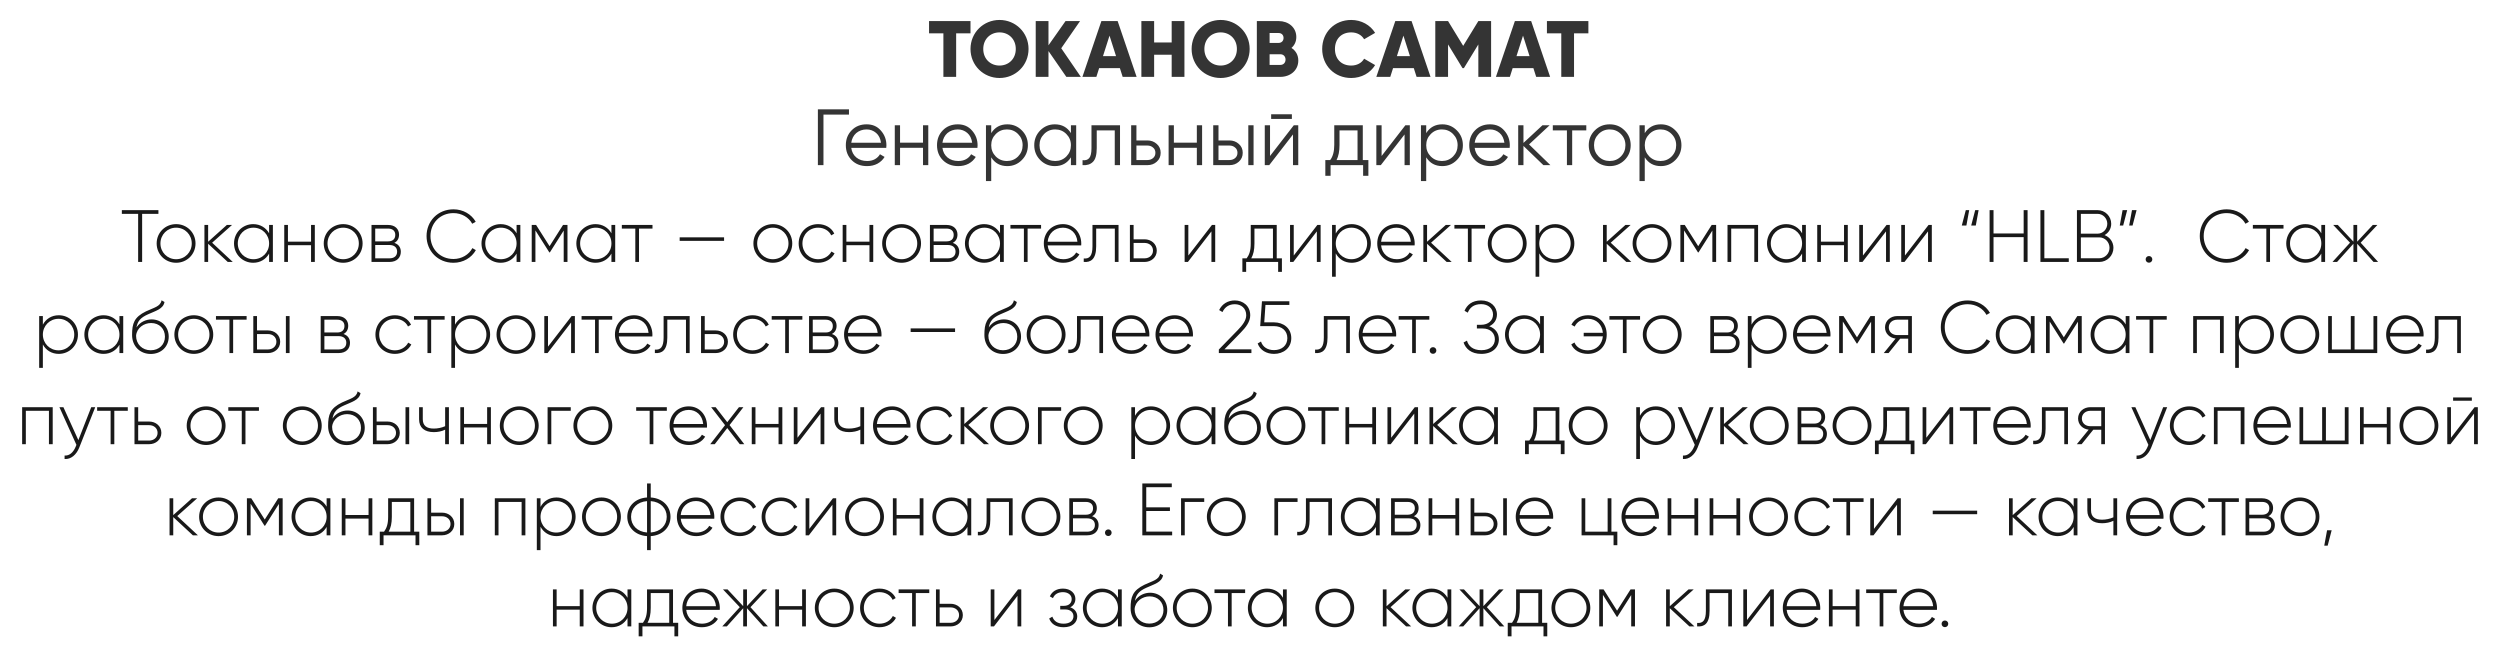
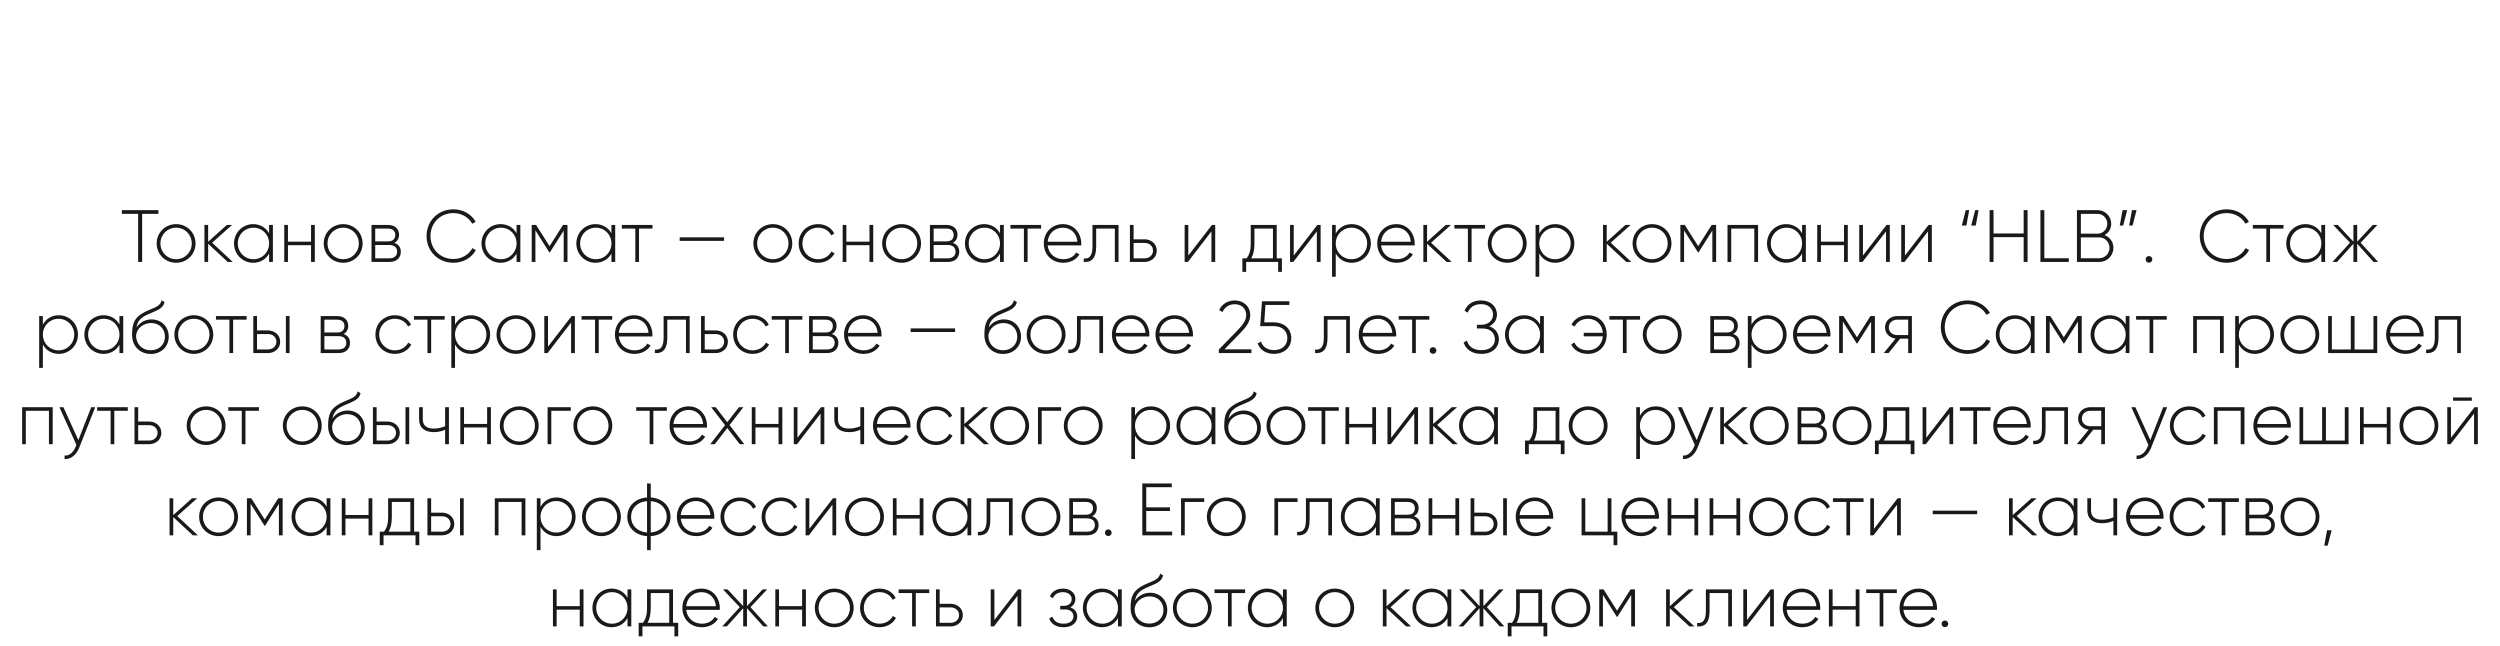
<svg xmlns="http://www.w3.org/2000/svg" width="878" height="227" viewBox="0 0 878 227" fill="none">
  <path opacity="0.9" d="M55.637 73.8V75.1H49.917V92H48.513V75.1H42.793V73.8H55.637ZM61.856 92.286C58.06 92.286 55.018 89.348 55.018 85.5C55.018 81.652 58.06 78.714 61.856 78.714C65.626 78.714 68.668 81.652 68.668 85.5C68.668 89.348 65.626 92.286 61.856 92.286ZM61.856 91.038C64.95 91.038 67.342 88.594 67.342 85.5C67.342 82.406 64.95 79.962 61.856 79.962C58.762 79.962 56.344 82.406 56.344 85.5C56.344 88.594 58.762 91.038 61.856 91.038ZM81.755 92H79.987L73.097 85.604V92H71.797V79H73.097V84.902L79.675 79H81.495L74.501 85.24L81.755 92ZM94.51 79H95.836V92H94.51V89.062C93.418 91.012 91.416 92.286 88.92 92.286C85.228 92.286 82.186 89.348 82.186 85.5C82.186 81.652 85.228 78.714 88.92 78.714C91.416 78.714 93.418 79.988 94.51 81.938V79ZM89.024 91.038C92.118 91.038 94.51 88.594 94.51 85.5C94.51 82.406 92.118 79.962 89.024 79.962C85.93 79.962 83.512 82.406 83.512 85.5C83.512 88.594 85.93 91.038 89.024 91.038ZM109.24 79H110.566V92H109.24V86.124H101.128V92H99.828V79H101.128V84.876H109.24V79ZM120.534 92.286C116.738 92.286 113.696 89.348 113.696 85.5C113.696 81.652 116.738 78.714 120.534 78.714C124.304 78.714 127.346 81.652 127.346 85.5C127.346 89.348 124.304 92.286 120.534 92.286ZM120.534 91.038C123.628 91.038 126.02 88.594 126.02 85.5C126.02 82.406 123.628 79.962 120.534 79.962C117.44 79.962 115.022 82.406 115.022 85.5C115.022 88.594 117.44 91.038 120.534 91.038ZM138.483 85.292C139.991 85.786 140.771 86.93 140.771 88.412C140.771 90.388 139.471 92 136.767 92H130.475V79H136.273C138.821 79 140.147 80.508 140.147 82.406C140.147 83.68 139.601 84.746 138.483 85.292ZM136.273 80.274H131.775V84.772H136.273C137.937 84.772 138.821 83.94 138.821 82.484C138.821 81.106 137.911 80.274 136.273 80.274ZM136.767 90.726C138.509 90.726 139.471 89.842 139.471 88.36C139.471 86.93 138.483 86.046 136.767 86.046H131.775V90.726H136.767ZM159.268 92.286C153.73 92.286 149.804 88.1 149.804 82.9C149.804 77.7 153.73 73.514 159.268 73.514C162.622 73.514 165.56 75.23 167.068 77.882L165.846 78.584C164.65 76.348 162.128 74.84 159.268 74.84C154.484 74.84 151.182 78.428 151.182 82.9C151.182 87.372 154.484 90.96 159.268 90.96C162.154 90.96 164.702 89.426 165.898 87.138L167.12 87.84C165.638 90.518 162.674 92.286 159.268 92.286ZM181.422 79H182.748V92H181.422V89.062C180.33 91.012 178.328 92.286 175.832 92.286C172.14 92.286 169.098 89.348 169.098 85.5C169.098 81.652 172.14 78.714 175.832 78.714C178.328 78.714 180.33 79.988 181.422 81.938V79ZM175.936 91.038C179.03 91.038 181.422 88.594 181.422 85.5C181.422 82.406 179.03 79.962 175.936 79.962C172.842 79.962 170.424 82.406 170.424 85.5C170.424 88.594 172.842 91.038 175.936 91.038ZM199.298 79V92H197.972V80.976L193.11 88.646H192.928L188.04 80.924V92H186.74V79H188.274L193.006 86.462L197.738 79H199.298ZM214.735 79H216.061V92H214.735V89.062C213.643 91.012 211.641 92.286 209.145 92.286C205.453 92.286 202.411 89.348 202.411 85.5C202.411 81.652 205.453 78.714 209.145 78.714C211.641 78.714 213.643 79.988 214.735 81.938V79ZM209.249 91.038C212.343 91.038 214.735 88.594 214.735 85.5C214.735 82.406 212.343 79.962 209.249 79.962C206.155 79.962 203.737 82.406 203.737 85.5C203.737 88.594 206.155 91.038 209.249 91.038ZM229.153 79V80.274H224.421V92H223.121V80.274H218.389V79H229.153ZM238.696 84.59V83.342H254.296V84.59H238.696ZM271.431 92.286C267.635 92.286 264.593 89.348 264.593 85.5C264.593 81.652 267.635 78.714 271.431 78.714C275.201 78.714 278.243 81.652 278.243 85.5C278.243 89.348 275.201 92.286 271.431 92.286ZM271.431 91.038C274.525 91.038 276.917 88.594 276.917 85.5C276.917 82.406 274.525 79.962 271.431 79.962C268.337 79.962 265.919 82.406 265.919 85.5C265.919 88.594 268.337 91.038 271.431 91.038ZM287.325 92.286C283.399 92.286 280.487 89.348 280.487 85.5C280.487 81.652 283.399 78.714 287.325 78.714C289.873 78.714 292.057 80.014 292.993 82.042L291.927 82.666C291.173 81.028 289.405 79.962 287.325 79.962C284.179 79.962 281.813 82.406 281.813 85.5C281.813 88.594 284.179 91.038 287.325 91.038C289.431 91.038 291.147 89.946 292.005 88.334L293.097 88.984C292.057 90.986 289.873 92.286 287.325 92.286ZM305.357 79H306.683V92H305.357V86.124H297.245V92H295.945V79H297.245V84.876H305.357V79ZM316.651 92.286C312.855 92.286 309.813 89.348 309.813 85.5C309.813 81.652 312.855 78.714 316.651 78.714C320.421 78.714 323.463 81.652 323.463 85.5C323.463 89.348 320.421 92.286 316.651 92.286ZM316.651 91.038C319.745 91.038 322.137 88.594 322.137 85.5C322.137 82.406 319.745 79.962 316.651 79.962C313.557 79.962 311.139 82.406 311.139 85.5C311.139 88.594 313.557 91.038 316.651 91.038ZM334.6 85.292C336.108 85.786 336.888 86.93 336.888 88.412C336.888 90.388 335.588 92 332.884 92H326.592V79H332.39C334.938 79 336.264 80.508 336.264 82.406C336.264 83.68 335.718 84.746 334.6 85.292ZM332.39 80.274H327.892V84.772H332.39C334.054 84.772 334.938 83.94 334.938 82.484C334.938 81.106 334.028 80.274 332.39 80.274ZM332.884 90.726C334.626 90.726 335.588 89.842 335.588 88.36C335.588 86.93 334.6 86.046 332.884 86.046H327.892V90.726H332.884ZM351.21 79H352.536V92H351.21V89.062C350.118 91.012 348.116 92.286 345.62 92.286C341.928 92.286 338.886 89.348 338.886 85.5C338.886 81.652 341.928 78.714 345.62 78.714C348.116 78.714 350.118 79.988 351.21 81.938V79ZM345.724 91.038C348.818 91.038 351.21 88.594 351.21 85.5C351.21 82.406 348.818 79.962 345.724 79.962C342.63 79.962 340.212 82.406 340.212 85.5C340.212 88.594 342.63 91.038 345.724 91.038ZM365.627 79V80.274H360.895V92H359.595V80.274H354.863V79H365.627ZM373.321 78.714C377.273 78.714 379.743 81.99 379.743 85.552C379.743 85.76 379.717 85.968 379.717 86.176H367.939C368.251 89.114 370.487 91.038 373.451 91.038C375.583 91.038 377.195 90.05 377.949 88.672L379.093 89.348C378.027 91.116 375.999 92.286 373.425 92.286C369.421 92.286 366.587 89.426 366.587 85.5C366.587 81.678 369.343 78.714 373.321 78.714ZM373.321 79.962C370.357 79.962 368.199 82.016 367.939 84.902H378.391C378.105 81.73 375.869 79.962 373.321 79.962ZM392.829 79V92H391.529V80.274H384.977V86.54C384.977 91.09 383.053 92.182 380.609 92V90.778C382.611 90.96 383.677 89.894 383.677 86.54V79H392.829ZM401.97 84.044C404.284 84.044 406.26 85.63 406.26 88.022C406.26 90.414 404.284 92 401.97 92H396.822V79H398.122V84.044H401.97ZM401.97 90.726C403.608 90.726 404.934 89.66 404.934 88.022C404.934 86.358 403.608 85.318 401.97 85.318H398.122V90.726H401.97ZM425.637 79H426.781V92H425.455V81.262L417.187 92H416.043V79H417.343V89.738L425.637 79ZM448.387 90.726H450.207V95.484H448.881V92H437.649V95.484H436.323V90.726H437.831C438.741 89.478 439.261 88.074 439.261 85.5V79H448.387V90.726ZM439.443 90.726H447.061V80.274H440.561V85.5C440.561 87.814 440.171 89.4 439.443 90.726ZM462.657 79H463.801V92H462.475V81.262L454.207 92H453.063V79H454.363V89.738L462.657 79ZM474.705 78.714C478.423 78.714 481.439 81.652 481.439 85.5C481.439 89.348 478.423 92.286 474.705 92.286C472.183 92.286 470.181 90.986 469.115 88.984V97.2H467.815V79H469.115V82.016C470.181 80.014 472.183 78.714 474.705 78.714ZM474.627 91.038C477.721 91.038 480.138 88.594 480.138 85.5C480.138 82.406 477.721 79.962 474.627 79.962C471.533 79.962 469.115 82.406 469.115 85.5C469.115 88.594 471.533 91.038 474.627 91.038ZM490.422 78.714C494.374 78.714 496.844 81.99 496.844 85.552C496.844 85.76 496.818 85.968 496.818 86.176H485.04C485.352 89.114 487.588 91.038 490.552 91.038C492.684 91.038 494.296 90.05 495.05 88.672L496.194 89.348C495.128 91.116 493.1 92.286 490.526 92.286C486.522 92.286 483.688 89.426 483.688 85.5C483.688 81.678 486.444 78.714 490.422 78.714ZM490.422 79.962C487.458 79.962 485.3 82.016 485.04 84.902H495.492C495.206 81.73 492.97 79.962 490.422 79.962ZM509.841 92H508.073L501.183 85.604V92H499.883V79H501.183V84.902L507.761 79H509.581L502.587 85.24L509.841 92ZM521.551 79V80.274H516.819V92H515.519V80.274H510.787V79H521.551ZM529.349 92.286C525.553 92.286 522.511 89.348 522.511 85.5C522.511 81.652 525.553 78.714 529.349 78.714C533.119 78.714 536.161 81.652 536.161 85.5C536.161 89.348 533.119 92.286 529.349 92.286ZM529.349 91.038C532.443 91.038 534.835 88.594 534.835 85.5C534.835 82.406 532.443 79.962 529.349 79.962C526.255 79.962 523.837 82.406 523.837 85.5C523.837 88.594 526.255 91.038 529.349 91.038ZM546.179 78.714C549.897 78.714 552.913 81.652 552.913 85.5C552.913 89.348 549.897 92.286 546.179 92.286C543.657 92.286 541.655 90.986 540.589 88.984V97.2H539.289V79H540.589V82.016C541.655 80.014 543.657 78.714 546.179 78.714ZM546.101 91.038C549.195 91.038 551.613 88.594 551.613 85.5C551.613 82.406 549.195 79.962 546.101 79.962C543.007 79.962 540.589 82.406 540.589 85.5C540.589 88.594 543.007 91.038 546.101 91.038ZM572.937 92H571.169L564.279 85.604V92H562.979V79H564.279V84.902L570.857 79H572.677L565.683 85.24L572.937 92ZM580.206 92.286C576.41 92.286 573.368 89.348 573.368 85.5C573.368 81.652 576.41 78.714 580.206 78.714C583.976 78.714 587.018 81.652 587.018 85.5C587.018 89.348 583.976 92.286 580.206 92.286ZM580.206 91.038C583.3 91.038 585.692 88.594 585.692 85.5C585.692 82.406 583.3 79.962 580.206 79.962C577.112 79.962 574.694 82.406 574.694 85.5C574.694 88.594 577.112 91.038 580.206 91.038ZM602.705 79V92H601.379V80.976L596.517 88.646H596.335L591.447 80.924V92H590.147V79H591.681L596.413 86.462L601.145 79H602.705ZM617.439 79V92H616.113V80.274H608.001V92H606.701V79H617.439ZM632.893 79H634.219V92H632.893V89.062C631.801 91.012 629.799 92.286 627.303 92.286C623.611 92.286 620.569 89.348 620.569 85.5C620.569 81.652 623.611 78.714 627.303 78.714C629.799 78.714 631.801 79.988 632.893 81.938V79ZM627.407 91.038C630.501 91.038 632.893 88.594 632.893 85.5C632.893 82.406 630.501 79.962 627.407 79.962C624.313 79.962 621.895 82.406 621.895 85.5C621.895 88.594 624.313 91.038 627.407 91.038ZM647.623 79H648.949V92H647.623V86.124H639.511V92H638.211V79H639.511V84.876H647.623V79ZM662.557 79H663.701V92H662.375V81.262L654.107 92H652.963V79H654.263V89.738L662.557 79ZM677.309 79H678.453V92H677.127V81.262L668.859 92H667.715V79H669.015V89.738L677.309 79ZM688.982 79.208L690.386 73.8H691.582L690.594 79.208H688.982ZM692.284 79.208L693.688 73.8H694.884L693.896 79.208H692.284ZM710.708 73.8H712.086V92H710.708V83.29H700.126V92H698.748V73.8H700.126V81.99H710.708V73.8ZM717.976 90.7H726.556V92H716.598V73.8H717.976V90.7ZM739.118 82.562C740.938 83.264 742.238 84.954 742.238 87.034C742.238 89.79 740.028 92 737.272 92H729.42V73.8H736.674C739.326 73.8 741.458 75.958 741.458 78.584C741.458 80.352 740.522 81.808 739.118 82.562ZM736.674 75.1H730.798V82.068H736.674C738.546 82.068 740.08 80.508 740.08 78.584C740.08 76.66 738.546 75.1 736.674 75.1ZM737.272 90.7C739.248 90.7 740.86 89.062 740.86 87.034C740.86 85.006 739.248 83.368 737.272 83.368H730.798V90.7H737.272ZM747.062 73.8L745.658 79.208H744.462L745.45 73.8H747.062ZM750.364 73.8L748.96 79.208H747.764L748.752 73.8H750.364ZM754.721 92.26C754.045 92.26 753.551 91.74 753.551 91.09C753.551 90.44 754.045 89.92 754.721 89.92C755.371 89.92 755.891 90.44 755.891 91.09C755.891 91.74 755.371 92.26 754.721 92.26ZM782.024 92.286C776.486 92.286 772.56 88.1 772.56 82.9C772.56 77.7 776.486 73.514 782.024 73.514C785.378 73.514 788.316 75.23 789.824 77.882L788.602 78.584C787.406 76.348 784.884 74.84 782.024 74.84C777.24 74.84 773.938 78.428 773.938 82.9C773.938 87.372 777.24 90.96 782.024 90.96C784.91 90.96 787.458 89.426 788.654 87.138L789.876 87.84C788.394 90.518 785.43 92.286 782.024 92.286ZM801.965 79V80.274H797.233V92H795.933V80.274H791.201V79H801.965ZM815.249 79H816.575V92H815.249V89.062C814.157 91.012 812.155 92.286 809.659 92.286C805.967 92.286 802.925 89.348 802.925 85.5C802.925 81.652 805.967 78.714 809.659 78.714C812.155 78.714 814.157 79.988 815.249 81.938V79ZM809.763 91.038C812.857 91.038 815.249 88.594 815.249 85.5C815.249 82.406 812.857 79.962 809.763 79.962C806.669 79.962 804.251 82.406 804.251 85.5C804.251 88.594 806.669 91.038 809.763 91.038ZM835.204 92H833.592L827.846 85.604V92H826.52V85.604L820.774 92H819.162L825.324 85.24L819.422 79H821.034L826.52 84.876V79H827.846V84.876L833.332 79H834.944L829.068 85.24L835.204 92ZM20.644 110.714C24.362 110.714 27.378 113.652 27.378 117.5C27.378 121.348 24.362 124.286 20.644 124.286C18.122 124.286 16.12 122.986 15.054 120.984V129.2H13.754V111H15.054V114.016C16.12 112.014 18.122 110.714 20.644 110.714ZM20.566 123.038C23.66 123.038 26.078 120.594 26.078 117.5C26.078 114.406 23.66 111.962 20.566 111.962C17.472 111.962 15.054 114.406 15.054 117.5C15.054 120.594 17.472 123.038 20.566 123.038ZM41.952 111H43.278V124H41.952V121.062C40.86 123.012 38.858 124.286 36.362 124.286C32.67 124.286 29.628 121.348 29.628 117.5C29.628 113.652 32.67 110.714 36.362 110.714C38.858 110.714 40.86 111.988 41.952 113.938V111ZM36.466 123.038C39.56 123.038 41.952 120.594 41.952 117.5C41.952 114.406 39.56 111.962 36.466 111.962C33.372 111.962 30.954 114.406 30.954 117.5C30.954 120.594 33.372 123.038 36.466 123.038ZM52.938 124.312C49.246 124.312 46.386 121.66 46.386 117.63C46.386 113.574 47.114 111.39 51.248 109.362C54.082 108.01 56.37 107.672 56.734 105.462L57.774 106.06C57.332 108.556 54.602 109.18 51.95 110.402C49.402 111.546 48.336 112.716 47.92 115.004C49.22 112.976 51.43 112.17 53.224 112.17C56.656 112.17 59.256 114.692 59.256 118.254C59.256 121.738 56.604 124.312 52.938 124.312ZM52.938 123.012C55.876 123.012 57.93 121.01 57.93 118.254C57.93 115.472 55.954 113.444 53.068 113.444C50.546 113.444 47.998 115.16 47.79 117.916C47.79 120.906 49.974 123.012 52.938 123.012ZM68.077 124.286C64.281 124.286 61.239 121.348 61.239 117.5C61.239 113.652 64.281 110.714 68.077 110.714C71.847 110.714 74.889 113.652 74.889 117.5C74.889 121.348 71.847 124.286 68.077 124.286ZM68.077 123.038C71.171 123.038 73.563 120.594 73.563 117.5C73.563 114.406 71.171 111.962 68.077 111.962C64.983 111.962 62.565 114.406 62.565 117.5C62.565 120.594 64.983 123.038 68.077 123.038ZM86.61 111V112.274H81.878V124H80.578V112.274H75.846V111H86.61ZM94.109 116.044C96.423 116.044 98.399 117.63 98.399 120.022C98.399 122.414 96.423 124 94.109 124H88.961V111H90.261V116.044H94.109ZM100.401 111H101.701V124H100.401V111ZM94.109 122.726C95.747 122.726 97.073 121.66 97.073 120.022C97.073 118.358 95.747 117.318 94.109 117.318H90.261V122.726H94.109ZM120.633 117.292C122.141 117.786 122.921 118.93 122.921 120.412C122.921 122.388 121.621 124 118.917 124H112.625V111H118.423C120.971 111 122.297 112.508 122.297 114.406C122.297 115.68 121.751 116.746 120.633 117.292ZM118.423 112.274H113.925V116.772H118.423C120.087 116.772 120.971 115.94 120.971 114.484C120.971 113.106 120.061 112.274 118.423 112.274ZM118.917 122.726C120.659 122.726 121.621 121.842 121.621 120.36C121.621 118.93 120.633 118.046 118.917 118.046H113.925V122.726H118.917ZM138.688 124.286C134.762 124.286 131.85 121.348 131.85 117.5C131.85 113.652 134.762 110.714 138.688 110.714C141.236 110.714 143.42 112.014 144.356 114.042L143.29 114.666C142.536 113.028 140.768 111.962 138.688 111.962C135.542 111.962 133.176 114.406 133.176 117.5C133.176 120.594 135.542 123.038 138.688 123.038C140.794 123.038 142.51 121.946 143.368 120.334L144.46 120.984C143.42 122.986 141.236 124.286 138.688 124.286ZM156.155 111V112.274H151.423V124H150.123V112.274H145.391V111H156.155ZM165.396 110.714C169.114 110.714 172.13 113.652 172.13 117.5C172.13 121.348 169.114 124.286 165.396 124.286C162.874 124.286 160.872 122.986 159.806 120.984V129.2H158.506V111H159.806V114.016C160.872 112.014 162.874 110.714 165.396 110.714ZM165.318 123.038C168.412 123.038 170.83 120.594 170.83 117.5C170.83 114.406 168.412 111.962 165.318 111.962C162.224 111.962 159.806 114.406 159.806 117.5C159.806 120.594 162.224 123.038 165.318 123.038ZM181.218 124.286C177.422 124.286 174.38 121.348 174.38 117.5C174.38 113.652 177.422 110.714 181.218 110.714C184.988 110.714 188.03 113.652 188.03 117.5C188.03 121.348 184.988 124.286 181.218 124.286ZM181.218 123.038C184.312 123.038 186.704 120.594 186.704 117.5C186.704 114.406 184.312 111.962 181.218 111.962C178.124 111.962 175.706 114.406 175.706 117.5C175.706 120.594 178.124 123.038 181.218 123.038ZM200.752 111H201.896V124H200.57V113.262L192.302 124H191.158V111H192.458V121.738L200.752 111ZM215.01 111V112.274H210.278V124H208.978V112.274H204.246V111H215.01ZM222.704 110.714C226.656 110.714 229.126 113.99 229.126 117.552C229.126 117.76 229.1 117.968 229.1 118.176H217.322C217.634 121.114 219.87 123.038 222.834 123.038C224.966 123.038 226.578 122.05 227.332 120.672L228.476 121.348C227.41 123.116 225.382 124.286 222.808 124.286C218.804 124.286 215.97 121.426 215.97 117.5C215.97 113.678 218.726 110.714 222.704 110.714ZM222.704 111.962C219.74 111.962 217.582 114.016 217.322 116.902H227.774C227.488 113.73 225.252 111.962 222.704 111.962ZM242.212 111V124H240.912V112.274H234.36V118.54C234.36 123.09 232.436 124.182 229.992 124V122.778C231.994 122.96 233.06 121.894 233.06 118.54V111H242.212ZM251.353 116.044C253.667 116.044 255.643 117.63 255.643 120.022C255.643 122.414 253.667 124 251.353 124H246.205V111H247.505V116.044H251.353ZM251.353 122.726C252.991 122.726 254.317 121.66 254.317 120.022C254.317 118.358 252.991 117.318 251.353 117.318H247.505V122.726H251.353ZM264.321 124.286C260.395 124.286 257.483 121.348 257.483 117.5C257.483 113.652 260.395 110.714 264.321 110.714C266.869 110.714 269.053 112.014 269.989 114.042L268.923 114.666C268.169 113.028 266.401 111.962 264.321 111.962C261.175 111.962 258.809 114.406 258.809 117.5C258.809 120.594 261.175 123.038 264.321 123.038C266.427 123.038 268.143 121.946 269.001 120.334L270.093 120.984C269.053 122.986 266.869 124.286 264.321 124.286ZM281.788 111V112.274H277.056V124H275.756V112.274H271.024V111H281.788ZM292.147 117.292C293.655 117.786 294.435 118.93 294.435 120.412C294.435 122.388 293.135 124 290.431 124H284.139V111H289.937C292.485 111 293.811 112.508 293.811 114.406C293.811 115.68 293.265 116.746 292.147 117.292ZM289.937 112.274H285.439V116.772H289.937C291.601 116.772 292.485 115.94 292.485 114.484C292.485 113.106 291.575 112.274 289.937 112.274ZM290.431 122.726C292.173 122.726 293.135 121.842 293.135 120.36C293.135 118.93 292.147 118.046 290.431 118.046H285.439V122.726H290.431ZM303.166 110.714C307.118 110.714 309.588 113.99 309.588 117.552C309.588 117.76 309.562 117.968 309.562 118.176H297.784C298.096 121.114 300.332 123.038 303.296 123.038C305.428 123.038 307.04 122.05 307.794 120.672L308.938 121.348C307.872 123.116 305.844 124.286 303.27 124.286C299.266 124.286 296.432 121.426 296.432 117.5C296.432 113.678 299.188 110.714 303.166 110.714ZM303.166 111.962C300.202 111.962 298.044 114.016 297.784 116.902H308.236C307.95 113.73 305.714 111.962 303.166 111.962ZM319.819 116.59V115.342H335.419V116.59H319.819ZM352.268 124.312C348.576 124.312 345.716 121.66 345.716 117.63C345.716 113.574 346.444 111.39 350.578 109.362C353.412 108.01 355.7 107.672 356.064 105.462L357.104 106.06C356.662 108.556 353.932 109.18 351.28 110.402C348.732 111.546 347.666 112.716 347.25 115.004C348.55 112.976 350.76 112.17 352.554 112.17C355.986 112.17 358.586 114.692 358.586 118.254C358.586 121.738 355.934 124.312 352.268 124.312ZM352.268 123.012C355.206 123.012 357.26 121.01 357.26 118.254C357.26 115.472 355.284 113.444 352.398 113.444C349.876 113.444 347.328 115.16 347.12 117.916C347.12 120.906 349.304 123.012 352.268 123.012ZM367.407 124.286C363.611 124.286 360.569 121.348 360.569 117.5C360.569 113.652 363.611 110.714 367.407 110.714C371.177 110.714 374.219 113.652 374.219 117.5C374.219 121.348 371.177 124.286 367.407 124.286ZM367.407 123.038C370.501 123.038 372.893 120.594 372.893 117.5C372.893 114.406 370.501 111.962 367.407 111.962C364.313 111.962 361.895 114.406 361.895 117.5C361.895 120.594 364.313 123.038 367.407 123.038ZM387.396 111V124H386.096V112.274H379.544V118.54C379.544 123.09 377.62 124.182 375.176 124V122.778C377.178 122.96 378.244 121.894 378.244 118.54V111H387.396ZM397.239 110.714C401.191 110.714 403.661 113.99 403.661 117.552C403.661 117.76 403.635 117.968 403.635 118.176H391.857C392.169 121.114 394.405 123.038 397.369 123.038C399.501 123.038 401.113 122.05 401.867 120.672L403.011 121.348C401.945 123.116 399.917 124.286 397.343 124.286C393.339 124.286 390.505 121.426 390.505 117.5C390.505 113.678 393.261 110.714 397.239 110.714ZM397.239 111.962C394.275 111.962 392.117 114.016 391.857 116.902H402.309C402.023 113.73 399.787 111.962 397.239 111.962ZM412.549 110.714C416.501 110.714 418.971 113.99 418.971 117.552C418.971 117.76 418.945 117.968 418.945 118.176H407.167C407.479 121.114 409.715 123.038 412.679 123.038C414.811 123.038 416.423 122.05 417.177 120.672L418.321 121.348C417.255 123.116 415.227 124.286 412.653 124.286C408.649 124.286 405.815 121.426 405.815 117.5C405.815 113.678 408.571 110.714 412.549 110.714ZM412.549 111.962C409.585 111.962 407.427 114.016 407.167 116.902H417.619C417.333 113.73 415.097 111.962 412.549 111.962ZM428.057 124V122.752L434.739 115.888C436.325 114.25 437.677 112.534 437.677 110.74C437.677 108.244 435.883 106.84 433.673 106.84C431.697 106.84 430.189 107.776 429.331 109.596L428.161 108.894C429.253 106.658 431.307 105.514 433.673 105.514C436.455 105.514 439.081 107.36 439.081 110.74C439.081 113.002 437.521 115.004 435.675 116.876L430.033 122.674H439.497V124H428.057ZM447.439 113.21C450.715 113.21 453.497 115.238 453.497 118.748C453.497 122.258 450.715 124.286 447.439 124.286C444.839 124.286 442.525 123.012 441.693 120.62L442.863 119.944C443.461 121.894 445.203 122.96 447.439 122.96C450.143 122.96 452.119 121.374 452.119 118.748C452.119 116.122 450.143 114.536 447.439 114.536H442.577L443.201 105.8H452.821V107.1H444.423L444.007 113.21H447.439ZM474.079 111V124H472.779V112.274H466.227V118.54C466.227 123.09 464.303 124.182 461.859 124V122.778C463.861 122.96 464.927 121.894 464.927 118.54V111H474.079ZM483.922 110.714C487.874 110.714 490.344 113.99 490.344 117.552C490.344 117.76 490.318 117.968 490.318 118.176H478.54C478.852 121.114 481.088 123.038 484.052 123.038C486.184 123.038 487.796 122.05 488.55 120.672L489.694 121.348C488.628 123.116 486.6 124.286 484.026 124.286C480.022 124.286 477.188 121.426 477.188 117.5C477.188 113.678 479.944 110.714 483.922 110.714ZM483.922 111.962C480.958 111.962 478.8 114.016 478.54 116.902H488.992C488.706 113.73 486.47 111.962 483.922 111.962ZM501.975 111V112.274H497.243V124H495.943V112.274H491.211V111H501.975ZM503.278 124.26C502.602 124.26 502.108 123.74 502.108 123.09C502.108 122.44 502.602 121.92 503.278 121.92C503.928 121.92 504.448 122.44 504.448 123.09C504.448 123.74 503.928 124.26 503.278 124.26ZM523.025 114.588C525.157 115.316 526.405 117.006 526.405 119.164C526.405 122.076 524.065 124.286 520.269 124.286C516.681 124.286 514.757 122.492 514.003 120.282L515.199 119.632C515.693 121.426 517.149 122.986 520.269 122.986C523.285 122.986 525.001 121.374 525.001 119.164C525.001 117.032 523.441 115.368 520.737 115.368H518.683V114.068H520.139C522.765 114.068 524.351 112.508 524.351 110.454C524.351 108.374 522.713 106.814 520.165 106.814C517.513 106.814 516.135 108.14 515.485 109.804L514.341 109.154C515.199 107.1 516.993 105.514 520.165 105.514C523.493 105.514 525.729 107.672 525.729 110.454C525.729 112.3 524.715 113.808 523.025 114.588ZM540.878 111H542.204V124H540.878V121.062C539.786 123.012 537.784 124.286 535.288 124.286C531.596 124.286 528.554 121.348 528.554 117.5C528.554 113.652 531.596 110.714 535.288 110.714C537.784 110.714 539.786 111.988 540.878 113.938V111ZM535.392 123.038C538.486 123.038 540.878 120.594 540.878 117.5C540.878 114.406 538.486 111.962 535.392 111.962C532.298 111.962 529.88 114.406 529.88 117.5C529.88 120.594 532.298 123.038 535.392 123.038ZM557.703 110.714C561.707 110.714 564.281 113.652 564.281 117.5C564.281 121.348 561.681 124.286 557.677 124.286C554.869 124.286 552.737 122.986 551.827 120.958L552.945 120.282C553.621 121.92 555.311 123.038 557.677 123.038C560.693 123.038 562.669 120.906 562.929 118.124H556.195V116.876H562.929C562.669 114.094 560.719 111.962 557.703 111.962C555.519 111.962 553.803 113.028 553.023 114.692L551.879 114.042C552.893 112.014 555.051 110.714 557.703 110.714ZM575.989 111V112.274H571.257V124H569.957V112.274H565.225V111H575.989ZM583.786 124.286C579.99 124.286 576.948 121.348 576.948 117.5C576.948 113.652 579.99 110.714 583.786 110.714C587.556 110.714 590.598 113.652 590.598 117.5C590.598 121.348 587.556 124.286 583.786 124.286ZM583.786 123.038C586.88 123.038 589.272 120.594 589.272 117.5C589.272 114.406 586.88 111.962 583.786 111.962C580.692 111.962 578.274 114.406 578.274 117.5C578.274 120.594 580.692 123.038 583.786 123.038ZM608.666 117.292C610.174 117.786 610.954 118.93 610.954 120.412C610.954 122.388 609.654 124 606.95 124H600.658V111H606.456C609.004 111 610.33 112.508 610.33 114.406C610.33 115.68 609.784 116.746 608.666 117.292ZM606.456 112.274H601.958V116.772H606.456C608.12 116.772 609.004 115.94 609.004 114.484C609.004 113.106 608.094 112.274 606.456 112.274ZM606.95 122.726C608.692 122.726 609.654 121.842 609.654 120.36C609.654 118.93 608.666 118.046 606.95 118.046H601.958V122.726H606.95ZM620.726 110.714C624.444 110.714 627.46 113.652 627.46 117.5C627.46 121.348 624.444 124.286 620.726 124.286C618.204 124.286 616.202 122.986 615.136 120.984V129.2H613.836V111H615.136V114.016C616.202 112.014 618.204 110.714 620.726 110.714ZM620.648 123.038C623.742 123.038 626.16 120.594 626.16 117.5C626.16 114.406 623.742 111.962 620.648 111.962C617.554 111.962 615.136 114.406 615.136 117.5C615.136 120.594 617.554 123.038 620.648 123.038ZM636.444 110.714C640.396 110.714 642.866 113.99 642.866 117.552C642.866 117.76 642.84 117.968 642.84 118.176H631.062C631.374 121.114 633.61 123.038 636.574 123.038C638.706 123.038 640.318 122.05 641.072 120.672L642.216 121.348C641.15 123.116 639.122 124.286 636.548 124.286C632.544 124.286 629.71 121.426 629.71 117.5C629.71 113.678 632.466 110.714 636.444 110.714ZM636.444 111.962C633.48 111.962 631.322 114.016 631.062 116.902H641.514C641.228 113.73 638.992 111.962 636.444 111.962ZM658.462 111V124H657.136V112.976L652.274 120.646H652.092L647.204 112.924V124H645.904V111H647.438L652.17 118.462L656.902 111H658.462ZM671.455 111V124H670.155V118.93H667.347L663.265 124H661.575L665.735 118.904C663.681 118.67 662.017 117.162 662.017 114.978C662.017 112.586 663.993 111 666.307 111H671.455ZM666.307 117.682H670.155V112.274H666.307C664.669 112.274 663.343 113.34 663.343 114.978C663.343 116.642 664.669 117.682 666.307 117.682ZM691.075 124.286C685.537 124.286 681.611 120.1 681.611 114.9C681.611 109.7 685.537 105.514 691.075 105.514C694.429 105.514 697.367 107.23 698.875 109.882L697.653 110.584C696.457 108.348 693.935 106.84 691.075 106.84C686.291 106.84 682.989 110.428 682.989 114.9C682.989 119.372 686.291 122.96 691.075 122.96C693.961 122.96 696.509 121.426 697.705 119.138L698.927 119.84C697.445 122.518 694.481 124.286 691.075 124.286ZM713.229 111H714.555V124H713.229V121.062C712.137 123.012 710.135 124.286 707.639 124.286C703.947 124.286 700.905 121.348 700.905 117.5C700.905 113.652 703.947 110.714 707.639 110.714C710.135 110.714 712.137 111.988 713.229 113.938V111ZM707.743 123.038C710.837 123.038 713.229 120.594 713.229 117.5C713.229 114.406 710.837 111.962 707.743 111.962C704.649 111.962 702.231 114.406 702.231 117.5C702.231 120.594 704.649 123.038 707.743 123.038ZM731.105 111V124H729.779V112.976L724.917 120.646H724.735L719.847 112.924V124H718.547V111H720.081L724.813 118.462L729.545 111H731.105ZM746.542 111H747.868V124H746.542V121.062C745.45 123.012 743.448 124.286 740.952 124.286C737.26 124.286 734.218 121.348 734.218 117.5C734.218 113.652 737.26 110.714 740.952 110.714C743.448 110.714 745.45 111.988 746.542 113.938V111ZM741.056 123.038C744.15 123.038 746.542 120.594 746.542 117.5C746.542 114.406 744.15 111.962 741.056 111.962C737.962 111.962 735.544 114.406 735.544 117.5C735.544 120.594 737.962 123.038 741.056 123.038ZM760.959 111V112.274H756.227V124H754.927V112.274H750.195V111H760.959ZM780.98 111V124H779.654V112.274H771.542V124H770.242V111H780.98ZM791.884 110.714C795.602 110.714 798.618 113.652 798.618 117.5C798.618 121.348 795.602 124.286 791.884 124.286C789.362 124.286 787.36 122.986 786.294 120.984V129.2H784.994V111H786.294V114.016C787.36 112.014 789.362 110.714 791.884 110.714ZM791.806 123.038C794.9 123.038 797.318 120.594 797.318 117.5C797.318 114.406 794.9 111.962 791.806 111.962C788.712 111.962 786.294 114.406 786.294 117.5C786.294 120.594 788.712 123.038 791.806 123.038ZM807.706 124.286C803.91 124.286 800.868 121.348 800.868 117.5C800.868 113.652 803.91 110.714 807.706 110.714C811.476 110.714 814.518 113.652 814.518 117.5C814.518 121.348 811.476 124.286 807.706 124.286ZM807.706 123.038C810.8 123.038 813.192 120.594 813.192 117.5C813.192 114.406 810.8 111.962 807.706 111.962C804.612 111.962 802.194 114.406 802.194 117.5C802.194 120.594 804.612 123.038 807.706 123.038ZM833.559 111H834.885V124H817.647V111H818.947V122.726H825.603V111H826.929V122.726H833.559V111ZM844.748 110.714C848.7 110.714 851.17 113.99 851.17 117.552C851.17 117.76 851.144 117.968 851.144 118.176H839.366C839.678 121.114 841.914 123.038 844.878 123.038C847.01 123.038 848.622 122.05 849.376 120.672L850.52 121.348C849.454 123.116 847.426 124.286 844.852 124.286C840.848 124.286 838.014 121.426 838.014 117.5C838.014 113.678 840.77 110.714 844.748 110.714ZM844.748 111.962C841.784 111.962 839.626 114.016 839.366 116.902H849.818C849.532 113.73 847.296 111.962 844.748 111.962ZM864.257 111V124H862.957V112.274H856.405V118.54C856.405 123.09 854.481 124.182 852.037 124V122.778C854.039 122.96 855.105 121.894 855.105 118.54V111H864.257ZM18.512 143V156H17.186V144.274H9.074V156H7.774V143H18.512ZM32.042 143H33.446L27.83 157.196C26.842 159.692 24.918 161.382 22.682 161.2V159.978C24.424 160.134 25.75 158.834 26.556 156.936L26.842 156.234L20.862 143H22.266L27.518 154.57L32.042 143ZM44.88 143V144.274H40.148V156H38.848V144.274H34.116V143H44.88ZM52.38 148.044C54.694 148.044 56.669 149.63 56.669 152.022C56.669 154.414 54.694 156 52.38 156H47.231V143H48.532V148.044H52.38ZM52.38 154.726C54.017 154.726 55.343 153.66 55.343 152.022C55.343 150.358 54.017 149.318 52.38 149.318H48.532V154.726H52.38ZM72.406 156.286C68.61 156.286 65.568 153.348 65.568 149.5C65.568 145.652 68.61 142.714 72.406 142.714C76.176 142.714 79.218 145.652 79.218 149.5C79.218 153.348 76.176 156.286 72.406 156.286ZM72.406 155.038C75.5 155.038 77.892 152.594 77.892 149.5C77.892 146.406 75.5 143.962 72.406 143.962C69.312 143.962 66.894 146.406 66.894 149.5C66.894 152.594 69.312 155.038 72.406 155.038ZM90.939 143V144.274H86.207V156H84.907V144.274H80.175V143H90.939ZM106.176 156.286C102.38 156.286 99.338 153.348 99.338 149.5C99.338 145.652 102.38 142.714 106.176 142.714C109.946 142.714 112.988 145.652 112.988 149.5C112.988 153.348 109.946 156.286 106.176 156.286ZM106.176 155.038C109.27 155.038 111.662 152.594 111.662 149.5C111.662 146.406 109.27 143.962 106.176 143.962C103.082 143.962 100.664 146.406 100.664 149.5C100.664 152.594 103.082 155.038 106.176 155.038ZM121.784 156.312C118.092 156.312 115.232 153.66 115.232 149.63C115.232 145.574 115.96 143.39 120.094 141.362C122.928 140.01 125.216 139.672 125.58 137.462L126.62 138.06C126.178 140.556 123.448 141.18 120.796 142.402C118.248 143.546 117.182 144.716 116.766 147.004C118.066 144.976 120.276 144.17 122.07 144.17C125.502 144.17 128.102 146.692 128.102 150.254C128.102 153.738 125.45 156.312 121.784 156.312ZM121.784 155.012C124.722 155.012 126.776 153.01 126.776 150.254C126.776 147.472 124.8 145.444 121.914 145.444C119.392 145.444 116.844 147.16 116.636 149.916C116.636 152.906 118.82 155.012 121.784 155.012ZM136.118 148.044C138.432 148.044 140.408 149.63 140.408 152.022C140.408 154.414 138.432 156 136.118 156H130.97V143H132.27V148.044H136.118ZM142.41 143H143.71V156H142.41V143ZM136.118 154.726C137.756 154.726 139.082 153.66 139.082 152.022C139.082 150.358 137.756 149.318 136.118 149.318H132.27V154.726H136.118ZM156.334 143H157.66V156H156.334V150.904C155.19 151.476 153.786 151.762 152.382 151.762C149.08 151.762 147.182 150.202 147.182 147.238V143H148.482V147.238C148.482 149.5 149.86 150.514 152.33 150.514C153.708 150.514 155.112 150.228 156.334 149.682V143ZM171.079 143H172.405V156H171.079V150.124H162.967V156H161.667V143H162.967V148.876H171.079V143ZM182.373 156.286C178.577 156.286 175.535 153.348 175.535 149.5C175.535 145.652 178.577 142.714 182.373 142.714C186.143 142.714 189.185 145.652 189.185 149.5C189.185 153.348 186.143 156.286 182.373 156.286ZM182.373 155.038C185.467 155.038 187.859 152.594 187.859 149.5C187.859 146.406 185.467 143.962 182.373 143.962C179.279 143.962 176.861 146.406 176.861 149.5C176.861 152.594 179.279 155.038 182.373 155.038ZM200.452 143V144.274H193.614V156H192.314V143H200.452ZM208.221 156.286C204.425 156.286 201.383 153.348 201.383 149.5C201.383 145.652 204.425 142.714 208.221 142.714C211.991 142.714 215.033 145.652 215.033 149.5C215.033 153.348 211.991 156.286 208.221 156.286ZM208.221 155.038C211.315 155.038 213.707 152.594 213.707 149.5C213.707 146.406 211.315 143.962 208.221 143.962C205.127 143.962 202.709 146.406 202.709 149.5C202.709 152.594 205.127 155.038 208.221 155.038ZM234.193 143V144.274H229.461V156H228.161V144.274H223.429V143H234.193ZM241.886 142.714C245.838 142.714 248.308 145.99 248.308 149.552C248.308 149.76 248.282 149.968 248.282 150.176H236.504C236.816 153.114 239.052 155.038 242.016 155.038C244.148 155.038 245.76 154.05 246.514 152.672L247.658 153.348C246.592 155.116 244.564 156.286 241.99 156.286C237.986 156.286 235.152 153.426 235.152 149.5C235.152 145.678 237.908 142.714 241.886 142.714ZM241.886 143.962C238.922 143.962 236.764 146.016 236.504 148.902H246.956C246.67 145.73 244.434 143.962 241.886 143.962ZM261.395 156H259.809L255.415 150.332L251.021 156H249.435L254.635 149.318L249.747 143H251.333L255.415 148.278L259.523 143H261.083L256.221 149.292L261.395 156ZM273.429 143H274.755V156H273.429V150.124H265.317V156H264.017V143H265.317V148.876H273.429V143ZM288.363 143H289.507V156H288.181V145.262L279.913 156H278.769V143H280.069V153.738L288.363 143ZM302.153 143H303.479V156H302.153V150.904C301.009 151.476 299.605 151.762 298.201 151.762C294.899 151.762 293.001 150.202 293.001 147.238V143H294.301V147.238C294.301 149.5 295.679 150.514 298.149 150.514C299.527 150.514 300.931 150.228 302.153 149.682V143ZM313.335 142.714C317.287 142.714 319.757 145.99 319.757 149.552C319.757 149.76 319.731 149.968 319.731 150.176H307.953C308.265 153.114 310.501 155.038 313.465 155.038C315.597 155.038 317.209 154.05 317.963 152.672L319.107 153.348C318.041 155.116 316.013 156.286 313.439 156.286C309.435 156.286 306.601 153.426 306.601 149.5C306.601 145.678 309.357 142.714 313.335 142.714ZM313.335 143.962C310.371 143.962 308.213 146.016 307.953 148.902H318.405C318.119 145.73 315.883 143.962 313.335 143.962ZM328.75 156.286C324.824 156.286 321.912 153.348 321.912 149.5C321.912 145.652 324.824 142.714 328.75 142.714C331.298 142.714 333.482 144.014 334.418 146.042L333.352 146.666C332.598 145.028 330.83 143.962 328.75 143.962C325.604 143.962 323.238 146.406 323.238 149.5C323.238 152.594 325.604 155.038 328.75 155.038C330.856 155.038 332.572 153.946 333.43 152.334L334.522 152.984C333.482 154.986 331.298 156.286 328.75 156.286ZM347.328 156H345.56L338.67 149.604V156H337.37V143H338.67V148.902L345.248 143H347.068L340.074 149.24L347.328 156ZM354.598 156.286C350.802 156.286 347.76 153.348 347.76 149.5C347.76 145.652 350.802 142.714 354.598 142.714C358.368 142.714 361.41 145.652 361.41 149.5C361.41 153.348 358.368 156.286 354.598 156.286ZM354.598 155.038C357.692 155.038 360.084 152.594 360.084 149.5C360.084 146.406 357.692 143.962 354.598 143.962C351.504 143.962 349.086 146.406 349.086 149.5C349.086 152.594 351.504 155.038 354.598 155.038ZM372.676 143V144.274H365.838V156H364.538V143H372.676ZM380.445 156.286C376.649 156.286 373.607 153.348 373.607 149.5C373.607 145.652 376.649 142.714 380.445 142.714C384.215 142.714 387.257 145.652 387.257 149.5C387.257 153.348 384.215 156.286 380.445 156.286ZM380.445 155.038C383.539 155.038 385.931 152.594 385.931 149.5C385.931 146.406 383.539 143.962 380.445 143.962C377.351 143.962 374.933 146.406 374.933 149.5C374.933 152.594 377.351 155.038 380.445 155.038ZM404.207 142.714C407.925 142.714 410.941 145.652 410.941 149.5C410.941 153.348 407.925 156.286 404.207 156.286C401.685 156.286 399.683 154.986 398.617 152.984V161.2H397.317V143H398.617V146.016C399.683 144.014 401.685 142.714 404.207 142.714ZM404.129 155.038C407.223 155.038 409.641 152.594 409.641 149.5C409.641 146.406 407.223 143.962 404.129 143.962C401.035 143.962 398.617 146.406 398.617 149.5C398.617 152.594 401.035 155.038 404.129 155.038ZM425.515 143H426.841V156H425.515V153.062C424.423 155.012 422.421 156.286 419.925 156.286C416.233 156.286 413.191 153.348 413.191 149.5C413.191 145.652 416.233 142.714 419.925 142.714C422.421 142.714 424.423 143.988 425.515 145.938V143ZM420.029 155.038C423.123 155.038 425.515 152.594 425.515 149.5C425.515 146.406 423.123 143.962 420.029 143.962C416.935 143.962 414.517 146.406 414.517 149.5C414.517 152.594 416.935 155.038 420.029 155.038ZM436.501 156.312C432.809 156.312 429.949 153.66 429.949 149.63C429.949 145.574 430.677 143.39 434.811 141.362C437.645 140.01 439.933 139.672 440.297 137.462L441.337 138.06C440.895 140.556 438.165 141.18 435.513 142.402C432.965 143.546 431.899 144.716 431.483 147.004C432.783 144.976 434.993 144.17 436.787 144.17C440.219 144.17 442.819 146.692 442.819 150.254C442.819 153.738 440.167 156.312 436.501 156.312ZM436.501 155.012C439.439 155.012 441.493 153.01 441.493 150.254C441.493 147.472 439.517 145.444 436.631 145.444C434.109 145.444 431.561 147.16 431.353 149.916C431.353 152.906 433.537 155.012 436.501 155.012ZM451.641 156.286C447.845 156.286 444.803 153.348 444.803 149.5C444.803 145.652 447.845 142.714 451.641 142.714C455.411 142.714 458.453 145.652 458.453 149.5C458.453 153.348 455.411 156.286 451.641 156.286ZM451.641 155.038C454.735 155.038 457.127 152.594 457.127 149.5C457.127 146.406 454.735 143.962 451.641 143.962C448.547 143.962 446.129 146.406 446.129 149.5C446.129 152.594 448.547 155.038 451.641 155.038ZM470.173 143V144.274H465.441V156H464.141V144.274H459.409V143H470.173ZM481.936 143H483.262V156H481.936V150.124H473.824V156H472.524V143H473.824V148.876H481.936V143ZM496.87 143H498.014V156H496.688V145.262L488.42 156H487.276V143H488.576V153.738L496.87 143ZM511.986 156H510.218L503.328 149.604V156H502.028V143H503.328V148.902L509.906 143H511.726L504.732 149.24L511.986 156ZM524.742 143H526.068V156H524.742V153.062C523.65 155.012 521.648 156.286 519.152 156.286C515.46 156.286 512.418 153.348 512.418 149.5C512.418 145.652 515.46 142.714 519.152 142.714C521.648 142.714 523.65 143.988 524.742 145.938V143ZM519.256 155.038C522.35 155.038 524.742 152.594 524.742 149.5C524.742 146.406 522.35 143.962 519.256 143.962C516.162 143.962 513.744 146.406 513.744 149.5C513.744 152.594 516.162 155.038 519.256 155.038ZM547.651 154.726H549.471V159.484H548.145V156H536.913V159.484H535.587V154.726H537.095C538.005 153.478 538.525 152.074 538.525 149.5V143H547.651V154.726ZM538.707 154.726H546.325V144.274H539.825V149.5C539.825 151.814 539.435 153.4 538.707 154.726ZM557.773 156.286C553.977 156.286 550.935 153.348 550.935 149.5C550.935 145.652 553.977 142.714 557.773 142.714C561.543 142.714 564.585 145.652 564.585 149.5C564.585 153.348 561.543 156.286 557.773 156.286ZM557.773 155.038C560.867 155.038 563.259 152.594 563.259 149.5C563.259 146.406 560.867 143.962 557.773 143.962C554.679 143.962 552.261 146.406 552.261 149.5C552.261 152.594 554.679 155.038 557.773 155.038ZM581.536 142.714C585.254 142.714 588.27 145.652 588.27 149.5C588.27 153.348 585.254 156.286 581.536 156.286C579.014 156.286 577.012 154.986 575.946 152.984V161.2H574.646V143H575.946V146.016C577.012 144.014 579.014 142.714 581.536 142.714ZM581.458 155.038C584.552 155.038 586.97 152.594 586.97 149.5C586.97 146.406 584.552 143.962 581.458 143.962C578.364 143.962 575.946 146.406 575.946 149.5C575.946 152.594 578.364 155.038 581.458 155.038ZM600.412 143H601.816L596.2 157.196C595.212 159.692 593.288 161.382 591.052 161.2V159.978C592.794 160.134 594.12 158.834 594.926 156.936L595.212 156.234L589.232 143H590.636L595.888 154.57L600.412 143ZM614.107 156H612.339L605.449 149.604V156H604.149V143H605.449V148.902L612.027 143H613.847L606.853 149.24L614.107 156ZM621.377 156.286C617.581 156.286 614.539 153.348 614.539 149.5C614.539 145.652 617.581 142.714 621.377 142.714C625.147 142.714 628.189 145.652 628.189 149.5C628.189 153.348 625.147 156.286 621.377 156.286ZM621.377 155.038C624.471 155.038 626.863 152.594 626.863 149.5C626.863 146.406 624.471 143.962 621.377 143.962C618.283 143.962 615.865 146.406 615.865 149.5C615.865 152.594 618.283 155.038 621.377 155.038ZM639.325 149.292C640.833 149.786 641.613 150.93 641.613 152.412C641.613 154.388 640.313 156 637.609 156H631.317V143H637.115C639.663 143 640.989 144.508 640.989 146.406C640.989 147.68 640.443 148.746 639.325 149.292ZM637.115 144.274H632.617V148.772H637.115C638.779 148.772 639.663 147.94 639.663 146.484C639.663 145.106 638.753 144.274 637.115 144.274ZM637.609 154.726C639.351 154.726 640.313 153.842 640.313 152.36C640.313 150.93 639.325 150.046 637.609 150.046H632.617V154.726H637.609ZM650.449 156.286C646.653 156.286 643.611 153.348 643.611 149.5C643.611 145.652 646.653 142.714 650.449 142.714C654.219 142.714 657.261 145.652 657.261 149.5C657.261 153.348 654.219 156.286 650.449 156.286ZM650.449 155.038C653.543 155.038 655.935 152.594 655.935 149.5C655.935 146.406 653.543 143.962 650.449 143.962C647.355 143.962 644.937 146.406 644.937 149.5C644.937 152.594 647.355 155.038 650.449 155.038ZM670.542 154.726H672.362V159.484H671.036V156H659.804V159.484H658.478V154.726H659.986C660.896 153.478 661.416 152.074 661.416 149.5V143H670.542V154.726ZM661.598 154.726H669.216V144.274H662.716V149.5C662.716 151.814 662.326 153.4 661.598 154.726ZM684.812 143H685.956V156H684.63V145.262L676.362 156H675.218V143H676.518V153.738L684.812 143ZM699.07 143V144.274H694.338V156H693.038V144.274H688.306V143H699.07ZM706.763 142.714C710.715 142.714 713.185 145.99 713.185 149.552C713.185 149.76 713.159 149.968 713.159 150.176H701.381C701.693 153.114 703.929 155.038 706.893 155.038C709.025 155.038 710.637 154.05 711.391 152.672L712.535 153.348C711.469 155.116 709.441 156.286 706.867 156.286C702.863 156.286 700.029 153.426 700.029 149.5C700.029 145.678 702.785 142.714 706.763 142.714ZM706.763 143.962C703.799 143.962 701.641 146.016 701.381 148.902H711.833C711.547 145.73 709.311 143.962 706.763 143.962ZM726.272 143V156H724.972V144.274H718.42V150.54C718.42 155.09 716.496 156.182 714.052 156V154.778C716.054 154.96 717.12 153.894 717.12 150.54V143H726.272ZM739.261 143V156H737.961V150.93H735.153L731.071 156H729.381L733.541 150.904C731.487 150.67 729.823 149.162 729.823 146.978C729.823 144.586 731.799 143 734.113 143H739.261ZM734.113 149.682H737.961V144.274H734.113C732.475 144.274 731.149 145.34 731.149 146.978C731.149 148.642 732.475 149.682 734.113 149.682ZM759.712 143H761.116L755.5 157.196C754.512 159.692 752.588 161.382 750.352 161.2V159.978C752.094 160.134 753.42 158.834 754.226 156.936L754.512 156.234L748.532 143H749.936L755.188 154.57L759.712 143ZM768.896 156.286C764.97 156.286 762.058 153.348 762.058 149.5C762.058 145.652 764.97 142.714 768.896 142.714C771.444 142.714 773.628 144.014 774.564 146.042L773.498 146.666C772.744 145.028 770.976 143.962 768.896 143.962C765.75 143.962 763.384 146.406 763.384 149.5C763.384 152.594 765.75 155.038 768.896 155.038C771.002 155.038 772.718 153.946 773.576 152.334L774.668 152.984C773.628 154.986 771.444 156.286 768.896 156.286ZM788.255 143V156H786.929V144.274H778.817V156H777.517V143H788.255ZM798.119 142.714C802.071 142.714 804.541 145.99 804.541 149.552C804.541 149.76 804.515 149.968 804.515 150.176H792.737C793.049 153.114 795.285 155.038 798.249 155.038C800.381 155.038 801.993 154.05 802.747 152.672L803.891 153.348C802.825 155.116 800.797 156.286 798.223 156.286C794.219 156.286 791.385 153.426 791.385 149.5C791.385 145.678 794.141 142.714 798.119 142.714ZM798.119 143.962C795.155 143.962 792.997 146.016 792.737 148.902H803.189C802.903 145.73 800.667 143.962 798.119 143.962ZM823.491 143H824.817V156H807.579V143H808.879V154.726H815.535V143H816.861V154.726H823.491V143ZM838.243 143H839.569V156H838.243V150.124H830.131V156H828.831V143H830.131V148.876H838.243V143ZM849.537 156.286C845.741 156.286 842.699 153.348 842.699 149.5C842.699 145.652 845.741 142.714 849.537 142.714C853.307 142.714 856.349 145.652 856.349 149.5C856.349 153.348 853.307 156.286 849.537 156.286ZM849.537 155.038C852.631 155.038 855.023 152.594 855.023 149.5C855.023 146.406 852.631 143.962 849.537 143.962C846.443 143.962 844.025 146.406 844.025 149.5C844.025 152.594 846.443 155.038 849.537 155.038ZM861.532 140.738V139.594H868.11V140.738H861.532ZM869.072 143H870.216V156H868.89V145.262L860.622 156H859.478V143H860.778V153.738L869.072 143ZM69.504 188H67.736L60.846 181.604V188H59.546V175H60.846V180.902L67.424 175H69.244L62.25 181.24L69.504 188ZM76.773 188.286C72.977 188.286 69.935 185.348 69.935 181.5C69.935 177.652 72.977 174.714 76.773 174.714C80.543 174.714 83.585 177.652 83.585 181.5C83.585 185.348 80.543 188.286 76.773 188.286ZM76.773 187.038C79.867 187.038 82.259 184.594 82.259 181.5C82.259 178.406 79.867 175.962 76.773 175.962C73.679 175.962 71.261 178.406 71.261 181.5C71.261 184.594 73.679 187.038 76.773 187.038ZM99.272 175V188H97.946V176.976L93.084 184.646H92.902L88.014 176.924V188H86.714V175H88.248L92.98 182.462L97.712 175H99.272ZM114.709 175H116.035V188H114.709V185.062C113.617 187.012 111.615 188.286 109.119 188.286C105.427 188.286 102.385 185.348 102.385 181.5C102.385 177.652 105.427 174.714 109.119 174.714C111.615 174.714 113.617 175.988 114.709 177.938V175ZM109.223 187.038C112.317 187.038 114.709 184.594 114.709 181.5C114.709 178.406 112.317 175.962 109.223 175.962C106.129 175.962 103.711 178.406 103.711 181.5C103.711 184.594 106.129 187.038 109.223 187.038ZM129.438 175H130.764V188H129.438V182.124H121.326V188H120.026V175H121.326V180.876H129.438V175ZM145.438 186.726H147.258V191.484H145.932V188H134.7V191.484H133.374V186.726H134.882C135.792 185.478 136.312 184.074 136.312 181.5V175H145.438V186.726ZM136.494 186.726H144.112V176.274H137.612V181.5C137.612 183.814 137.222 185.4 136.494 186.726ZM155.262 180.044C157.576 180.044 159.552 181.63 159.552 184.022C159.552 186.414 157.576 188 155.262 188H150.114V175H151.414V180.044H155.262ZM161.554 175H162.854V188H161.554V175ZM155.262 186.726C156.9 186.726 158.226 185.66 158.226 184.022C158.226 182.358 156.9 181.318 155.262 181.318H151.414V186.726H155.262ZM184.516 175V188H183.19V176.274H175.078V188H173.778V175H184.516ZM195.42 174.714C199.138 174.714 202.154 177.652 202.154 181.5C202.154 185.348 199.138 188.286 195.42 188.286C192.898 188.286 190.896 186.986 189.83 184.984V193.2H188.53V175H189.83V178.016C190.896 176.014 192.898 174.714 195.42 174.714ZM195.342 187.038C198.436 187.038 200.854 184.594 200.854 181.5C200.854 178.406 198.436 175.962 195.342 175.962C192.248 175.962 189.83 178.406 189.83 181.5C189.83 184.594 192.248 187.038 195.342 187.038ZM211.242 188.286C207.446 188.286 204.404 185.348 204.404 181.5C204.404 177.652 207.446 174.714 211.242 174.714C215.012 174.714 218.054 177.652 218.054 181.5C218.054 185.348 215.012 188.286 211.242 188.286ZM211.242 187.038C214.336 187.038 216.728 184.594 216.728 181.5C216.728 178.406 214.336 175.962 211.242 175.962C208.148 175.962 205.73 178.406 205.73 181.5C205.73 184.594 208.148 187.038 211.242 187.038ZM235.483 181.5C235.483 185.166 232.727 188.026 228.541 188.286V193.2H227.241V188.286C223.055 188.026 220.299 185.166 220.299 181.5C220.299 177.834 223.055 174.974 227.241 174.714V169.8H228.541V174.714C232.727 174.974 235.483 177.834 235.483 181.5ZM221.625 181.5C221.625 184.464 223.783 186.752 227.241 187.012V175.988C223.783 176.248 221.625 178.536 221.625 181.5ZM228.541 187.012C231.999 186.752 234.157 184.464 234.157 181.5C234.157 178.536 231.999 176.248 228.541 175.988V187.012ZM244.451 174.714C248.403 174.714 250.873 177.99 250.873 181.552C250.873 181.76 250.847 181.968 250.847 182.176H239.069C239.381 185.114 241.617 187.038 244.581 187.038C246.713 187.038 248.325 186.05 249.079 184.672L250.223 185.348C249.157 187.116 247.129 188.286 244.555 188.286C240.551 188.286 237.717 185.426 237.717 181.5C237.717 177.678 240.473 174.714 244.451 174.714ZM244.451 175.962C241.487 175.962 239.329 178.016 239.069 180.902H249.521C249.235 177.73 246.999 175.962 244.451 175.962ZM259.865 188.286C255.939 188.286 253.027 185.348 253.027 181.5C253.027 177.652 255.939 174.714 259.865 174.714C262.413 174.714 264.597 176.014 265.533 178.042L264.467 178.666C263.713 177.028 261.945 175.962 259.865 175.962C256.719 175.962 254.353 178.406 254.353 181.5C254.353 184.594 256.719 187.038 259.865 187.038C261.971 187.038 263.687 185.946 264.545 184.334L265.637 184.984C264.597 186.986 262.413 188.286 259.865 188.286ZM274.312 188.286C270.386 188.286 267.474 185.348 267.474 181.5C267.474 177.652 270.386 174.714 274.312 174.714C276.86 174.714 279.044 176.014 279.98 178.042L278.914 178.666C278.16 177.028 276.392 175.962 274.312 175.962C271.166 175.962 268.8 178.406 268.8 181.5C268.8 184.594 271.166 187.038 274.312 187.038C276.418 187.038 278.134 185.946 278.992 184.334L280.084 184.984C279.044 186.986 276.86 188.286 274.312 188.286ZM292.527 175H293.671V188H292.345V177.262L284.077 188H282.933V175H284.233V185.738L292.527 175ZM303.639 188.286C299.843 188.286 296.801 185.348 296.801 181.5C296.801 177.652 299.843 174.714 303.639 174.714C307.409 174.714 310.451 177.652 310.451 181.5C310.451 185.348 307.409 188.286 303.639 188.286ZM303.639 187.038C306.733 187.038 309.125 184.594 309.125 181.5C309.125 178.406 306.733 175.962 303.639 175.962C300.545 175.962 298.127 178.406 298.127 181.5C298.127 184.594 300.545 187.038 303.639 187.038ZM322.991 175H324.317V188H322.991V182.124H314.879V188H313.579V175H314.879V180.876H322.991V175ZM339.771 175H341.097V188H339.771V185.062C338.679 187.012 336.677 188.286 334.181 188.286C330.489 188.286 327.447 185.348 327.447 181.5C327.447 177.652 330.489 174.714 334.181 174.714C336.677 174.714 338.679 175.988 339.771 177.938V175ZM334.285 187.038C337.379 187.038 339.771 184.594 339.771 181.5C339.771 178.406 337.379 175.962 334.285 175.962C331.191 175.962 328.773 178.406 328.773 181.5C328.773 184.594 331.191 187.038 334.285 187.038ZM355.645 175V188H354.345V176.274H347.793V182.54C347.793 187.09 345.869 188.182 343.425 188V186.778C345.427 186.96 346.493 185.894 346.493 182.54V175H355.645ZM365.592 188.286C361.796 188.286 358.754 185.348 358.754 181.5C358.754 177.652 361.796 174.714 365.592 174.714C369.362 174.714 372.404 177.652 372.404 181.5C372.404 185.348 369.362 188.286 365.592 188.286ZM365.592 187.038C368.686 187.038 371.078 184.594 371.078 181.5C371.078 178.406 368.686 175.962 365.592 175.962C362.498 175.962 360.08 178.406 360.08 181.5C360.08 184.594 362.498 187.038 365.592 187.038ZM383.54 181.292C385.048 181.786 385.828 182.93 385.828 184.412C385.828 186.388 384.528 188 381.824 188H375.532V175H381.33C383.878 175 385.204 176.508 385.204 178.406C385.204 179.68 384.658 180.746 383.54 181.292ZM381.33 176.274H376.832V180.772H381.33C382.994 180.772 383.878 179.94 383.878 178.484C383.878 177.106 382.968 176.274 381.33 176.274ZM381.824 186.726C383.566 186.726 384.528 185.842 384.528 184.36C384.528 182.93 383.54 182.046 381.824 182.046H376.832V186.726H381.824ZM389.236 188.26C388.56 188.26 388.066 187.74 388.066 187.09C388.066 186.44 388.56 185.92 389.236 185.92C389.886 185.92 390.406 186.44 390.406 187.09C390.406 187.74 389.886 188.26 389.236 188.26ZM402.561 186.7H411.661V188H401.183V169.8H411.531V171.1H402.561V178.172H410.881V179.472H402.561V186.7ZM422.924 175V176.274H416.086V188H414.786V175H422.924ZM430.693 188.286C426.897 188.286 423.855 185.348 423.855 181.5C423.855 177.652 426.897 174.714 430.693 174.714C434.463 174.714 437.505 177.652 437.505 181.5C437.505 185.348 434.463 188.286 430.693 188.286ZM430.693 187.038C433.787 187.038 436.179 184.594 436.179 181.5C436.179 178.406 433.787 175.962 430.693 175.962C427.599 175.962 425.181 178.406 425.181 181.5C425.181 184.594 427.599 187.038 430.693 187.038ZM455.703 175V176.274H448.865V188H447.565V175H455.703ZM467.795 175V188H466.495V176.274H459.943V182.54C459.943 187.09 458.019 188.182 455.575 188V186.778C457.577 186.96 458.643 185.894 458.643 182.54V175H467.795ZM483.228 175H484.554V188H483.228V185.062C482.136 187.012 480.134 188.286 477.638 188.286C473.946 188.286 470.904 185.348 470.904 181.5C470.904 177.652 473.946 174.714 477.638 174.714C480.134 174.714 482.136 175.988 483.228 177.938V175ZM477.742 187.038C480.836 187.038 483.228 184.594 483.228 181.5C483.228 178.406 480.836 175.962 477.742 175.962C474.648 175.962 472.23 178.406 472.23 181.5C472.23 184.594 474.648 187.038 477.742 187.038ZM496.554 181.292C498.062 181.786 498.842 182.93 498.842 184.412C498.842 186.388 497.542 188 494.838 188H488.546V175H494.344C496.892 175 498.218 176.508 498.218 178.406C498.218 179.68 497.672 180.746 496.554 181.292ZM494.344 176.274H489.846V180.772H494.344C496.008 180.772 496.892 179.94 496.892 178.484C496.892 177.106 495.982 176.274 494.344 176.274ZM494.838 186.726C496.58 186.726 497.542 185.842 497.542 184.36C497.542 182.93 496.554 182.046 494.838 182.046H489.846V186.726H494.838ZM511.136 175H512.462V188H511.136V182.124H503.024V188H501.724V175H503.024V180.876H511.136V175ZM521.624 180.044C523.938 180.044 525.914 181.63 525.914 184.022C525.914 186.414 523.938 188 521.624 188H516.476V175H517.776V180.044H521.624ZM527.916 175H529.216V188H527.916V175ZM521.624 186.726C523.262 186.726 524.588 185.66 524.588 184.022C524.588 182.358 523.262 181.318 521.624 181.318H517.776V186.726H521.624ZM539.058 174.714C543.01 174.714 545.48 177.99 545.48 181.552C545.48 181.76 545.454 181.968 545.454 182.176H533.676C533.988 185.114 536.224 187.038 539.188 187.038C541.32 187.038 542.932 186.05 543.686 184.672L544.83 185.348C543.764 187.116 541.736 188.286 539.162 188.286C535.158 188.286 532.324 185.426 532.324 181.5C532.324 177.678 535.08 174.714 539.058 174.714ZM539.058 175.962C536.094 175.962 533.936 178.016 533.676 180.902H544.128C543.842 177.73 541.606 175.962 539.058 175.962ZM565.928 186.726H568.008V191.484H566.682V188H555.45V175H556.75V186.726H564.602V175H565.928V186.726ZM576.205 174.714C580.157 174.714 582.627 177.99 582.627 181.552C582.627 181.76 582.601 181.968 582.601 182.176H570.823C571.135 185.114 573.371 187.038 576.335 187.038C578.467 187.038 580.079 186.05 580.833 184.672L581.977 185.348C580.911 187.116 578.883 188.286 576.309 188.286C572.305 188.286 569.471 185.426 569.471 181.5C569.471 177.678 572.227 174.714 576.205 174.714ZM576.205 175.962C573.241 175.962 571.083 178.016 570.823 180.902H581.275C580.989 177.73 578.753 175.962 576.205 175.962ZM595.077 175H596.403V188H595.077V182.124H586.965V188H585.665V175H586.965V180.876H595.077V175ZM609.829 175H611.155V188H609.829V182.124H601.717V188H600.417V175H601.717V180.876H609.829V175ZM621.123 188.286C617.327 188.286 614.285 185.348 614.285 181.5C614.285 177.652 617.327 174.714 621.123 174.714C624.893 174.714 627.935 177.652 627.935 181.5C627.935 185.348 624.893 188.286 621.123 188.286ZM621.123 187.038C624.217 187.038 626.609 184.594 626.609 181.5C626.609 178.406 624.217 175.962 621.123 175.962C618.029 175.962 615.611 178.406 615.611 181.5C615.611 184.594 618.029 187.038 621.123 187.038ZM637.018 188.286C633.092 188.286 630.18 185.348 630.18 181.5C630.18 177.652 633.092 174.714 637.018 174.714C639.566 174.714 641.75 176.014 642.686 178.042L641.62 178.666C640.866 177.028 639.098 175.962 637.018 175.962C633.872 175.962 631.506 178.406 631.506 181.5C631.506 184.594 633.872 187.038 637.018 187.038C639.124 187.038 640.84 185.946 641.698 184.334L642.79 184.984C641.75 186.986 639.566 188.286 637.018 188.286ZM654.484 175V176.274H649.752V188H648.452V176.274H643.72V175H654.484ZM666.429 175H667.573V188H666.247V177.262L657.979 188H656.835V175H658.135V185.738L666.429 175ZM678.779 180.59V179.342H694.379V180.59H678.779ZM715.518 188H713.75L706.86 181.604V188H705.56V175H706.86V180.902L713.438 175H715.258L708.264 181.24L715.518 188ZM728.273 175H729.599V188H728.273V185.062C727.181 187.012 725.179 188.286 722.683 188.286C718.991 188.286 715.949 185.348 715.949 181.5C715.949 177.652 718.991 174.714 722.683 174.714C725.179 174.714 727.181 175.988 728.273 177.938V175ZM722.787 187.038C725.881 187.038 728.273 184.594 728.273 181.5C728.273 178.406 725.881 175.962 722.787 175.962C719.693 175.962 717.275 178.406 717.275 181.5C717.275 184.594 719.693 187.038 722.787 187.038ZM742.223 175H743.549V188H742.223V182.904C741.079 183.476 739.675 183.762 738.271 183.762C734.969 183.762 733.071 182.202 733.071 179.238V175H734.371V179.238C734.371 181.5 735.749 182.514 738.219 182.514C739.597 182.514 741.001 182.228 742.223 181.682V175ZM753.406 174.714C757.358 174.714 759.828 177.99 759.828 181.552C759.828 181.76 759.802 181.968 759.802 182.176H748.024C748.336 185.114 750.572 187.038 753.536 187.038C755.668 187.038 757.28 186.05 758.034 184.672L759.178 185.348C758.112 187.116 756.084 188.286 753.51 188.286C749.506 188.286 746.672 185.426 746.672 181.5C746.672 177.678 749.428 174.714 753.406 174.714ZM753.406 175.962C750.442 175.962 748.284 178.016 748.024 180.902H758.476C758.19 177.73 755.954 175.962 753.406 175.962ZM768.82 188.286C764.894 188.286 761.982 185.348 761.982 181.5C761.982 177.652 764.894 174.714 768.82 174.714C771.368 174.714 773.552 176.014 774.488 178.042L773.422 178.666C772.668 177.028 770.9 175.962 768.82 175.962C765.674 175.962 763.308 178.406 763.308 181.5C763.308 184.594 765.674 187.038 768.82 187.038C770.926 187.038 772.642 185.946 773.5 184.334L774.592 184.984C773.552 186.986 771.368 188.286 768.82 188.286ZM786.287 175V176.274H781.555V188H780.255V176.274H775.523V175H786.287ZM796.646 181.292C798.154 181.786 798.934 182.93 798.934 184.412C798.934 186.388 797.634 188 794.93 188H788.638V175H794.436C796.984 175 798.31 176.508 798.31 178.406C798.31 179.68 797.764 180.746 796.646 181.292ZM794.436 176.274H789.938V180.772H794.436C796.1 180.772 796.984 179.94 796.984 178.484C796.984 177.106 796.074 176.274 794.436 176.274ZM794.93 186.726C796.672 186.726 797.634 185.842 797.634 184.36C797.634 182.93 796.646 182.046 794.93 182.046H789.938V186.726H794.93ZM807.769 188.286C803.973 188.286 800.931 185.348 800.931 181.5C800.931 177.652 803.973 174.714 807.769 174.714C811.539 174.714 814.581 177.652 814.581 181.5C814.581 185.348 811.539 188.286 807.769 188.286ZM807.769 187.038C810.863 187.038 813.255 184.594 813.255 181.5C813.255 178.406 810.863 175.962 807.769 175.962C804.675 175.962 802.257 178.406 802.257 181.5C802.257 184.594 804.675 187.038 807.769 187.038ZM818.879 186.232L817.475 191.64H816.279L817.267 186.232H818.879ZM203.604 207H204.93V220H203.604V214.124H195.492V220H194.192V207H195.492V212.876H203.604V207ZM220.384 207H221.71V220H220.384V217.062C219.292 219.012 217.29 220.286 214.794 220.286C211.102 220.286 208.06 217.348 208.06 213.5C208.06 209.652 211.102 206.714 214.794 206.714C217.29 206.714 219.292 207.988 220.384 209.938V207ZM214.898 219.038C217.992 219.038 220.384 216.594 220.384 213.5C220.384 210.406 217.992 207.962 214.898 207.962C211.804 207.962 209.386 210.406 209.386 213.5C209.386 216.594 211.804 219.038 214.898 219.038ZM236.362 218.726H238.182V223.484H236.856V220H225.624V223.484H224.298V218.726H225.806C226.716 217.478 227.236 216.074 227.236 213.5V207H236.362V218.726ZM227.418 218.726H235.036V208.274H228.536V213.5C228.536 215.814 228.146 217.4 227.418 218.726ZM246.38 206.714C250.332 206.714 252.802 209.99 252.802 213.552C252.802 213.76 252.776 213.968 252.776 214.176H240.998C241.31 217.114 243.546 219.038 246.51 219.038C248.642 219.038 250.254 218.05 251.008 216.672L252.152 217.348C251.086 219.116 249.058 220.286 246.484 220.286C242.48 220.286 239.646 217.426 239.646 213.5C239.646 209.678 242.402 206.714 246.38 206.714ZM246.38 207.962C243.416 207.962 241.258 210.016 240.998 212.902H251.45C251.164 209.73 248.928 207.962 246.38 207.962ZM269.692 220H268.08L262.334 213.604V220H261.008V213.604L255.262 220H253.65L259.812 213.24L253.91 207H255.522L261.008 212.876V207H262.334V212.876L267.82 207H269.432L263.556 213.24L269.692 220ZM281.706 207H283.032V220H281.706V214.124H273.594V220H272.294V207H273.594V212.876H281.706V207ZM293 220.286C289.204 220.286 286.162 217.348 286.162 213.5C286.162 209.652 289.204 206.714 293 206.714C296.77 206.714 299.812 209.652 299.812 213.5C299.812 217.348 296.77 220.286 293 220.286ZM293 219.038C296.094 219.038 298.486 216.594 298.486 213.5C298.486 210.406 296.094 207.962 293 207.962C289.906 207.962 287.488 210.406 287.488 213.5C287.488 216.594 289.906 219.038 293 219.038ZM308.894 220.286C304.968 220.286 302.056 217.348 302.056 213.5C302.056 209.652 304.968 206.714 308.894 206.714C311.442 206.714 313.626 208.014 314.562 210.042L313.496 210.666C312.742 209.028 310.974 207.962 308.894 207.962C305.748 207.962 303.382 210.406 303.382 213.5C303.382 216.594 305.748 219.038 308.894 219.038C311 219.038 312.716 217.946 313.574 216.334L314.666 216.984C313.626 218.986 311.442 220.286 308.894 220.286ZM326.361 207V208.274H321.629V220H320.329V208.274H315.597V207H326.361ZM333.86 212.044C336.174 212.044 338.15 213.63 338.15 216.022C338.15 218.414 336.174 220 333.86 220H328.712V207H330.012V212.044H333.86ZM333.86 218.726C335.498 218.726 336.824 217.66 336.824 216.022C336.824 214.358 335.498 213.318 333.86 213.318H330.012V218.726H333.86ZM357.527 207H358.671V220H357.345V209.262L349.077 220H347.933V207H349.233V217.738L357.527 207ZM375.856 213.292C377.442 213.812 378.326 215.034 378.326 216.516C378.326 218.492 376.74 220.286 373.542 220.286C370.63 220.286 369.122 218.934 368.472 217.218L369.59 216.568C370.084 218.024 371.28 219.038 373.542 219.038C375.752 219.038 377 217.946 377 216.438C377 215.034 375.908 214.046 374.14 214.046H372.346V212.772H373.646C375.336 212.772 376.376 211.836 376.376 210.38C376.376 209.002 375.154 207.962 373.308 207.962C371.592 207.962 370.344 208.716 369.798 210.068L368.706 209.444C369.408 207.858 370.942 206.714 373.308 206.714C376.064 206.714 377.676 208.404 377.676 210.328C377.676 211.602 377.052 212.72 375.856 213.292ZM392.634 207H393.96V220H392.634V217.062C391.542 219.012 389.54 220.286 387.044 220.286C383.352 220.286 380.31 217.348 380.31 213.5C380.31 209.652 383.352 206.714 387.044 206.714C389.54 206.714 391.542 207.988 392.634 209.938V207ZM387.148 219.038C390.242 219.038 392.634 216.594 392.634 213.5C392.634 210.406 390.242 207.962 387.148 207.962C384.054 207.962 381.636 210.406 381.636 213.5C381.636 216.594 384.054 219.038 387.148 219.038ZM403.62 220.312C399.928 220.312 397.068 217.66 397.068 213.63C397.068 209.574 397.796 207.39 401.93 205.362C404.764 204.01 407.052 203.672 407.416 201.462L408.456 202.06C408.014 204.556 405.284 205.18 402.632 206.402C400.084 207.546 399.018 208.716 398.602 211.004C399.902 208.976 402.112 208.17 403.906 208.17C407.338 208.17 409.938 210.692 409.938 214.254C409.938 217.738 407.286 220.312 403.62 220.312ZM403.62 219.012C406.558 219.012 408.612 217.01 408.612 214.254C408.612 211.472 406.636 209.444 403.75 209.444C401.228 209.444 398.68 211.16 398.472 213.916C398.472 216.906 400.656 219.012 403.62 219.012ZM418.76 220.286C414.964 220.286 411.922 217.348 411.922 213.5C411.922 209.652 414.964 206.714 418.76 206.714C422.53 206.714 425.572 209.652 425.572 213.5C425.572 217.348 422.53 220.286 418.76 220.286ZM418.76 219.038C421.854 219.038 424.246 216.594 424.246 213.5C424.246 210.406 421.854 207.962 418.76 207.962C415.666 207.962 413.248 210.406 413.248 213.5C413.248 216.594 415.666 219.038 418.76 219.038ZM437.292 207V208.274H432.56V220H431.26V208.274H426.528V207H437.292ZM450.576 207H451.902V220H450.576V217.062C449.484 219.012 447.482 220.286 444.986 220.286C441.294 220.286 438.252 217.348 438.252 213.5C438.252 209.652 441.294 206.714 444.986 206.714C447.482 206.714 449.484 207.988 450.576 209.938V207ZM445.09 219.038C448.184 219.038 450.576 216.594 450.576 213.5C450.576 210.406 448.184 207.962 445.09 207.962C441.996 207.962 439.578 210.406 439.578 213.5C439.578 216.594 441.996 219.038 445.09 219.038ZM468.779 220.286C464.983 220.286 461.941 217.348 461.941 213.5C461.941 209.652 464.983 206.714 468.779 206.714C472.549 206.714 475.591 209.652 475.591 213.5C475.591 217.348 472.549 220.286 468.779 220.286ZM468.779 219.038C471.873 219.038 474.265 216.594 474.265 213.5C474.265 210.406 471.873 207.962 468.779 207.962C465.685 207.962 463.267 210.406 463.267 213.5C463.267 216.594 465.685 219.038 468.779 219.038ZM495.609 220H493.841L486.951 213.604V220H485.651V207H486.951V212.902L493.529 207H495.349L488.355 213.24L495.609 220ZM508.365 207H509.691V220H508.365V217.062C507.273 219.012 505.271 220.286 502.775 220.286C499.083 220.286 496.041 217.348 496.041 213.5C496.041 209.652 499.083 206.714 502.775 206.714C505.271 206.714 507.273 207.988 508.365 209.938V207ZM502.879 219.038C505.973 219.038 508.365 216.594 508.365 213.5C508.365 210.406 505.973 207.962 502.879 207.962C499.785 207.962 497.367 210.406 497.367 213.5C497.367 216.594 499.785 219.038 502.879 219.038ZM528.321 220H526.709L520.963 213.604V220H519.637V213.604L513.891 220H512.279L518.441 213.24L512.539 207H514.151L519.637 212.876V207H520.963V212.876L526.449 207H528.061L522.185 213.24L528.321 220ZM541.583 218.726H543.403V223.484H542.077V220H530.845V223.484H529.519V218.726H531.027C531.937 217.478 532.457 216.074 532.457 213.5V207H541.583V218.726ZM532.639 218.726H540.257V208.274H533.757V213.5C533.757 215.814 533.367 217.4 532.639 218.726ZM551.705 220.286C547.909 220.286 544.867 217.348 544.867 213.5C544.867 209.652 547.909 206.714 551.705 206.714C555.475 206.714 558.517 209.652 558.517 213.5C558.517 217.348 555.475 220.286 551.705 220.286ZM551.705 219.038C554.799 219.038 557.191 216.594 557.191 213.5C557.191 210.406 554.799 207.962 551.705 207.962C548.611 207.962 546.193 210.406 546.193 213.5C546.193 216.594 548.611 219.038 551.705 219.038ZM574.204 207V220H572.878V208.976L568.016 216.646H567.834L562.946 208.924V220H561.646V207H563.18L567.912 214.462L572.644 207H574.204ZM595.09 220H593.322L586.432 213.604V220H585.132V207H586.432V212.902L593.01 207H594.83L587.836 213.24L595.09 220ZM608.256 207V220H606.956V208.274H600.404V214.54C600.404 219.09 598.48 220.182 596.036 220V218.778C598.038 218.96 599.104 217.894 599.104 214.54V207H608.256ZM621.843 207H622.987V220H621.661V209.262L613.393 220H612.249V207H613.549V217.738L621.843 207ZM632.851 206.714C636.803 206.714 639.273 209.99 639.273 213.552C639.273 213.76 639.247 213.968 639.247 214.176H627.469C627.781 217.114 630.017 219.038 632.981 219.038C635.113 219.038 636.725 218.05 637.479 216.672L638.623 217.348C637.557 219.116 635.529 220.286 632.955 220.286C628.951 220.286 626.117 217.426 626.117 213.5C626.117 209.678 628.873 206.714 632.851 206.714ZM632.851 207.962C629.887 207.962 627.729 210.016 627.469 212.902H637.921C637.635 209.73 635.399 207.962 632.851 207.962ZM651.724 207H653.05V220H651.724V214.124H643.612V220H642.312V207H643.612V212.876H651.724V207ZM666.164 207V208.274H661.432V220H660.132V208.274H655.4V207H666.164ZM673.857 206.714C677.809 206.714 680.279 209.99 680.279 213.552C680.279 213.76 680.253 213.968 680.253 214.176H668.475C668.787 217.114 671.023 219.038 673.987 219.038C676.119 219.038 677.731 218.05 678.485 216.672L679.629 217.348C678.563 219.116 676.535 220.286 673.961 220.286C669.957 220.286 667.123 217.426 667.123 213.5C667.123 209.678 669.879 206.714 673.857 206.714ZM673.857 207.962C670.893 207.962 668.735 210.016 668.475 212.902H678.927C678.641 209.73 676.405 207.962 673.857 207.962ZM683.056 220.26C682.38 220.26 681.886 219.74 681.886 219.09C681.886 218.44 682.38 217.92 683.056 217.92C683.706 217.92 684.226 218.44 684.226 219.09C684.226 219.74 683.706 220.26 683.056 220.26Z" fill="black" />
-   <path d="M340.84 7.4V11.712H335.8V27H331.32V11.712H326.28V7.4H340.84ZM351.032 27.392C345.404 27.392 340.84 22.968 340.84 17.2C340.84 11.432 345.404 7.008 351.032 7.008C356.66 7.008 361.224 11.432 361.224 17.2C361.224 22.968 356.66 27.392 351.032 27.392ZM351.032 23.024C354.224 23.024 356.744 20.7 356.744 17.2C356.744 13.7 354.224 11.376 351.032 11.376C347.84 11.376 345.32 13.7 345.32 17.2C345.32 20.7 347.84 23.024 351.032 23.024ZM379.594 27H374.498L368.226 17.928V27H363.746V7.4H368.226V15.912L374.218 7.4H379.314L372.706 16.948L379.594 27ZM394.281 27L393.301 23.92H386.021L385.041 27H380.141L386.805 7.4H392.517L399.181 27H394.281ZM387.365 19.72H391.957L389.661 12.524L387.365 19.72ZM411.492 7.4H415.972V27H411.492V19.216H405.332V27H400.852V7.4H405.332V14.904H411.492V7.4ZM428.688 27.392C423.06 27.392 418.496 22.968 418.496 17.2C418.496 11.432 423.06 7.008 428.688 7.008C434.316 7.008 438.88 11.432 438.88 17.2C438.88 22.968 434.316 27.392 428.688 27.392ZM428.688 23.024C431.88 23.024 434.4 20.7 434.4 17.2C434.4 13.7 431.88 11.376 428.688 11.376C425.496 11.376 422.976 13.7 422.976 17.2C422.976 20.7 425.496 23.024 428.688 23.024ZM453.555 16.836C455.011 17.76 455.963 19.272 455.963 21.26C455.963 24.732 453.135 27 449.635 27H441.403V7.4H449.075C452.491 7.4 455.263 9.612 455.263 13C455.263 14.624 454.619 15.912 453.555 16.836ZM449.075 11.6H445.883V15.072H449.075C450.083 15.072 450.783 14.344 450.783 13.336C450.783 12.328 450.111 11.6 449.075 11.6ZM449.635 22.8C450.755 22.8 451.483 22.016 451.483 20.924C451.483 19.832 450.755 19.048 449.635 19.048H445.883V22.8H449.635ZM474.544 27.392C468.636 27.392 464.352 22.968 464.352 17.2C464.352 11.432 468.636 7.008 474.544 7.008C478.1 7.008 481.236 8.772 482.944 11.544L479.08 13.784C478.212 12.272 476.532 11.376 474.544 11.376C471.072 11.376 468.832 13.7 468.832 17.2C468.832 20.7 471.072 23.024 474.544 23.024C476.532 23.024 478.24 22.128 479.08 20.616L482.944 22.856C481.264 25.628 478.128 27.392 474.544 27.392ZM497.503 27L496.523 23.92H489.243L488.263 27H483.363L490.027 7.4H495.739L502.403 27H497.503ZM490.587 19.72H495.179L492.883 12.524L490.587 19.72ZM523.675 7.4V27H519.195V15.604L514.127 23.92H513.623L508.555 15.604V27H504.075V7.4H508.555L513.875 16.108L519.195 7.4H523.675ZM539.503 27L538.523 23.92H531.243L530.263 27H525.363L532.027 7.4H537.739L544.403 27H539.503ZM532.587 19.72H537.179L534.883 12.524L532.587 19.72ZM557.84 7.4V11.712H552.8V27H548.32V11.712H543.28V7.4H557.84Z" fill="#343434" />
-   <path d="M298.16 38.4V40.248H289.2V58H287.24V38.4H298.16ZM304.366 43.664C306.456 43.664 308.127 44.401 309.378 45.876C310.666 47.332 311.31 49.059 311.31 51.056C311.31 51.149 311.3 51.271 311.282 51.42C311.282 51.569 311.272 51.737 311.254 51.924H298.962C299.148 53.343 299.746 54.472 300.754 55.312C301.762 56.133 303.022 56.544 304.534 56.544C305.598 56.544 306.512 56.329 307.278 55.9C308.062 55.452 308.65 54.873 309.042 54.164L310.666 55.116C310.05 56.124 309.21 56.917 308.146 57.496C307.082 58.056 305.868 58.336 304.506 58.336C302.303 58.336 300.511 57.645 299.13 56.264C297.748 54.883 297.058 53.128 297.058 51C297.058 48.891 297.739 47.145 299.102 45.764C300.464 44.364 302.219 43.664 304.366 43.664ZM304.366 45.456C303.638 45.456 302.966 45.568 302.35 45.792C301.734 46.016 301.183 46.333 300.698 46.744C300.231 47.155 299.848 47.649 299.55 48.228C299.251 48.807 299.055 49.441 298.962 50.132H309.406C309.2 48.639 308.631 47.491 307.698 46.688C306.727 45.867 305.616 45.456 304.366 45.456ZM324.161 44H326.009V58H324.161V51.896H316.097V58H314.249V44H316.097V50.104H324.161V44ZM336.385 43.664C338.476 43.664 340.146 44.401 341.397 45.876C342.685 47.332 343.329 49.059 343.329 51.056C343.329 51.149 343.32 51.271 343.301 51.42C343.301 51.569 343.292 51.737 343.273 51.924H330.981C331.168 53.343 331.765 54.472 332.773 55.312C333.781 56.133 335.041 56.544 336.553 56.544C337.617 56.544 338.532 56.329 339.297 55.9C340.081 55.452 340.669 54.873 341.061 54.164L342.685 55.116C342.069 56.124 341.229 56.917 340.165 57.496C339.101 58.056 337.888 58.336 336.525 58.336C334.322 58.336 332.53 57.645 331.149 56.264C329.768 54.883 329.077 53.128 329.077 51C329.077 48.891 329.758 47.145 331.121 45.764C332.484 44.364 334.238 43.664 336.385 43.664ZM336.385 45.456C335.657 45.456 334.985 45.568 334.369 45.792C333.753 46.016 333.202 46.333 332.717 46.744C332.25 47.155 331.868 47.649 331.569 48.228C331.27 48.807 331.074 49.441 330.981 50.132H341.425C341.22 48.639 340.65 47.491 339.717 46.688C338.746 45.867 337.636 45.456 336.385 45.456ZM353.773 43.664C355.77 43.664 357.469 44.373 358.869 45.792C360.287 47.211 360.997 48.947 360.997 51C360.997 53.053 360.287 54.789 358.869 56.208C357.469 57.627 355.77 58.336 353.773 58.336C351.29 58.336 349.405 57.309 348.117 55.256V63.6H346.269V44H348.117V46.744C349.405 44.691 351.29 43.664 353.773 43.664ZM349.713 54.948C350.777 56.012 352.083 56.544 353.633 56.544C355.182 56.544 356.489 56.012 357.553 54.948C358.617 53.865 359.149 52.549 359.149 51C359.149 49.451 358.617 48.144 357.553 47.08C356.489 45.997 355.182 45.456 353.633 45.456C352.083 45.456 350.777 45.997 349.713 47.08C348.649 48.144 348.117 49.451 348.117 51C348.117 52.549 348.649 53.865 349.713 54.948ZM376.109 44H377.957V58H376.109V55.256C374.821 57.309 372.936 58.336 370.453 58.336C368.456 58.336 366.748 57.627 365.329 56.208C363.929 54.789 363.229 53.053 363.229 51C363.229 48.965 363.929 47.229 365.329 45.792C366.748 44.373 368.456 43.664 370.453 43.664C372.936 43.664 374.821 44.691 376.109 46.744V44ZM366.673 54.948C367.737 56.012 369.044 56.544 370.593 56.544C372.143 56.544 373.449 56.012 374.513 54.948C375.577 53.865 376.109 52.549 376.109 51C376.109 49.451 375.577 48.144 374.513 47.08C373.449 45.997 372.143 45.456 370.593 45.456C369.044 45.456 367.737 45.997 366.673 47.08C365.609 48.144 365.077 49.451 365.077 51C365.077 52.549 365.609 53.865 366.673 54.948ZM393.35 44V58H391.502V45.792H385.174V52.036C385.174 54.388 384.726 55.993 383.83 56.852C382.953 57.729 381.739 58.112 380.19 58V56.264C381.254 56.376 382.038 56.124 382.542 55.508C383.065 54.892 383.326 53.735 383.326 52.036V44H393.35ZM402.949 49.32C404.237 49.32 405.338 49.731 406.253 50.552C407.167 51.355 407.625 52.391 407.625 53.66C407.625 54.948 407.167 55.993 406.253 56.796C405.375 57.599 404.274 58 402.949 58H397.265V44H399.113V49.32H402.949ZM402.949 56.208C403.733 56.208 404.395 55.984 404.937 55.536C405.497 55.069 405.777 54.444 405.777 53.66C405.777 52.876 405.497 52.26 404.937 51.812C404.395 51.345 403.733 51.112 402.949 51.112H399.113V56.208H402.949ZM420.329 44H422.177V58H420.329V51.896H412.265V58H410.417V44H412.265V50.104H420.329V44ZM431.769 49.32C433.057 49.32 434.158 49.731 435.073 50.552C435.988 51.355 436.445 52.391 436.445 53.66C436.445 54.948 435.988 55.993 435.073 56.796C434.196 57.599 433.094 58 431.769 58H426.085V44H427.933V49.32H431.769ZM438.405 44H440.253V58H438.405V44ZM431.769 56.208C432.553 56.208 433.216 55.984 433.757 55.536C434.317 55.069 434.597 54.444 434.597 53.66C434.597 52.876 434.317 52.26 433.757 51.812C433.216 51.345 432.553 51.112 431.769 51.112H427.933V56.208H431.769ZM446.427 41.76V40.136H453.707V41.76H446.427ZM454.379 44H455.947V58H454.099V47.22L445.755 58H444.187V44H446.035V54.78L454.379 44ZM478.615 56.208H480.575V61.752H478.727V58H467.303V61.752H465.455V56.208H467.163C468.115 54.957 468.591 53.193 468.591 50.916V44H478.615V56.208ZM476.767 56.208V45.792H470.439V50.916C470.439 53.081 470.093 54.845 469.403 56.208H476.767ZM493.562 44H495.13V58H493.282V47.22L484.938 58H483.37V44H485.218V54.78L493.562 44ZM506.542 43.664C508.539 43.664 510.238 44.373 511.638 45.792C513.057 47.211 513.766 48.947 513.766 51C513.766 53.053 513.057 54.789 511.638 56.208C510.238 57.627 508.539 58.336 506.542 58.336C504.059 58.336 502.174 57.309 500.886 55.256V63.6H499.038V44H500.886V46.744C502.174 44.691 504.059 43.664 506.542 43.664ZM502.482 54.948C503.546 56.012 504.853 56.544 506.402 56.544C507.951 56.544 509.258 56.012 510.322 54.948C511.386 53.865 511.918 52.549 511.918 51C511.918 49.451 511.386 48.144 510.322 47.08C509.258 45.997 507.951 45.456 506.402 45.456C504.853 45.456 503.546 45.997 502.482 47.08C501.418 48.144 500.886 49.451 500.886 51C500.886 52.549 501.418 53.865 502.482 54.948ZM523.307 43.664C525.398 43.664 527.068 44.401 528.319 45.876C529.607 47.332 530.251 49.059 530.251 51.056C530.251 51.149 530.242 51.271 530.223 51.42C530.223 51.569 530.214 51.737 530.195 51.924H517.903C518.09 53.343 518.687 54.472 519.695 55.312C520.703 56.133 521.963 56.544 523.475 56.544C524.539 56.544 525.454 56.329 526.219 55.9C527.003 55.452 527.591 54.873 527.983 54.164L529.607 55.116C528.991 56.124 528.151 56.917 527.087 57.496C526.023 58.056 524.81 58.336 523.447 58.336C521.244 58.336 519.452 57.645 518.071 56.264C516.69 54.883 515.999 53.128 515.999 51C515.999 48.891 516.68 47.145 518.043 45.764C519.406 44.364 521.16 43.664 523.307 43.664ZM523.307 45.456C522.579 45.456 521.907 45.568 521.291 45.792C520.675 46.016 520.124 46.333 519.639 46.744C519.172 47.155 518.79 47.649 518.491 48.228C518.192 48.807 517.996 49.441 517.903 50.132H528.347C528.142 48.639 527.572 47.491 526.639 46.688C525.668 45.867 524.558 45.456 523.307 45.456ZM544.502 58H542.038L535.038 51.252V58H533.19V44H535.038V50.188L541.702 44H544.222L536.998 50.72L544.502 58ZM557.106 44V45.792H552.15V58H550.302V45.792H545.346V44H557.106ZM570.544 56.236C569.106 57.636 567.37 58.336 565.336 58.336C563.264 58.336 561.518 57.636 560.1 56.236C558.681 54.817 557.972 53.072 557.972 51C557.972 48.928 558.681 47.192 560.1 45.792C561.518 44.373 563.264 43.664 565.336 43.664C567.389 43.664 569.125 44.373 570.544 45.792C571.981 47.192 572.7 48.928 572.7 51C572.7 53.053 571.981 54.799 570.544 56.236ZM561.416 54.948C562.48 56.012 563.786 56.544 565.336 56.544C566.885 56.544 568.192 56.012 569.256 54.948C570.32 53.865 570.852 52.549 570.852 51C570.852 49.451 570.32 48.144 569.256 47.08C568.192 45.997 566.885 45.456 565.336 45.456C563.786 45.456 562.48 45.997 561.416 47.08C560.352 48.144 559.82 49.451 559.82 51C559.82 52.549 560.352 53.865 561.416 54.948ZM583.296 43.664C585.293 43.664 586.992 44.373 588.392 45.792C589.811 47.211 590.52 48.947 590.52 51C590.52 53.053 589.811 54.789 588.392 56.208C586.992 57.627 585.293 58.336 583.296 58.336C580.813 58.336 578.928 57.309 577.64 55.256V63.6H575.792V44H577.64V46.744C578.928 44.691 580.813 43.664 583.296 43.664ZM579.236 54.948C580.3 56.012 581.607 56.544 583.156 56.544C584.705 56.544 586.012 56.012 587.076 54.948C588.14 53.865 588.672 52.549 588.672 51C588.672 49.451 588.14 48.144 587.076 47.08C586.012 45.997 584.705 45.456 583.156 45.456C581.607 45.456 580.3 45.997 579.236 47.08C578.172 48.144 577.64 49.451 577.64 51C577.64 52.549 578.172 53.865 579.236 54.948Z" fill="#343434" />
</svg>